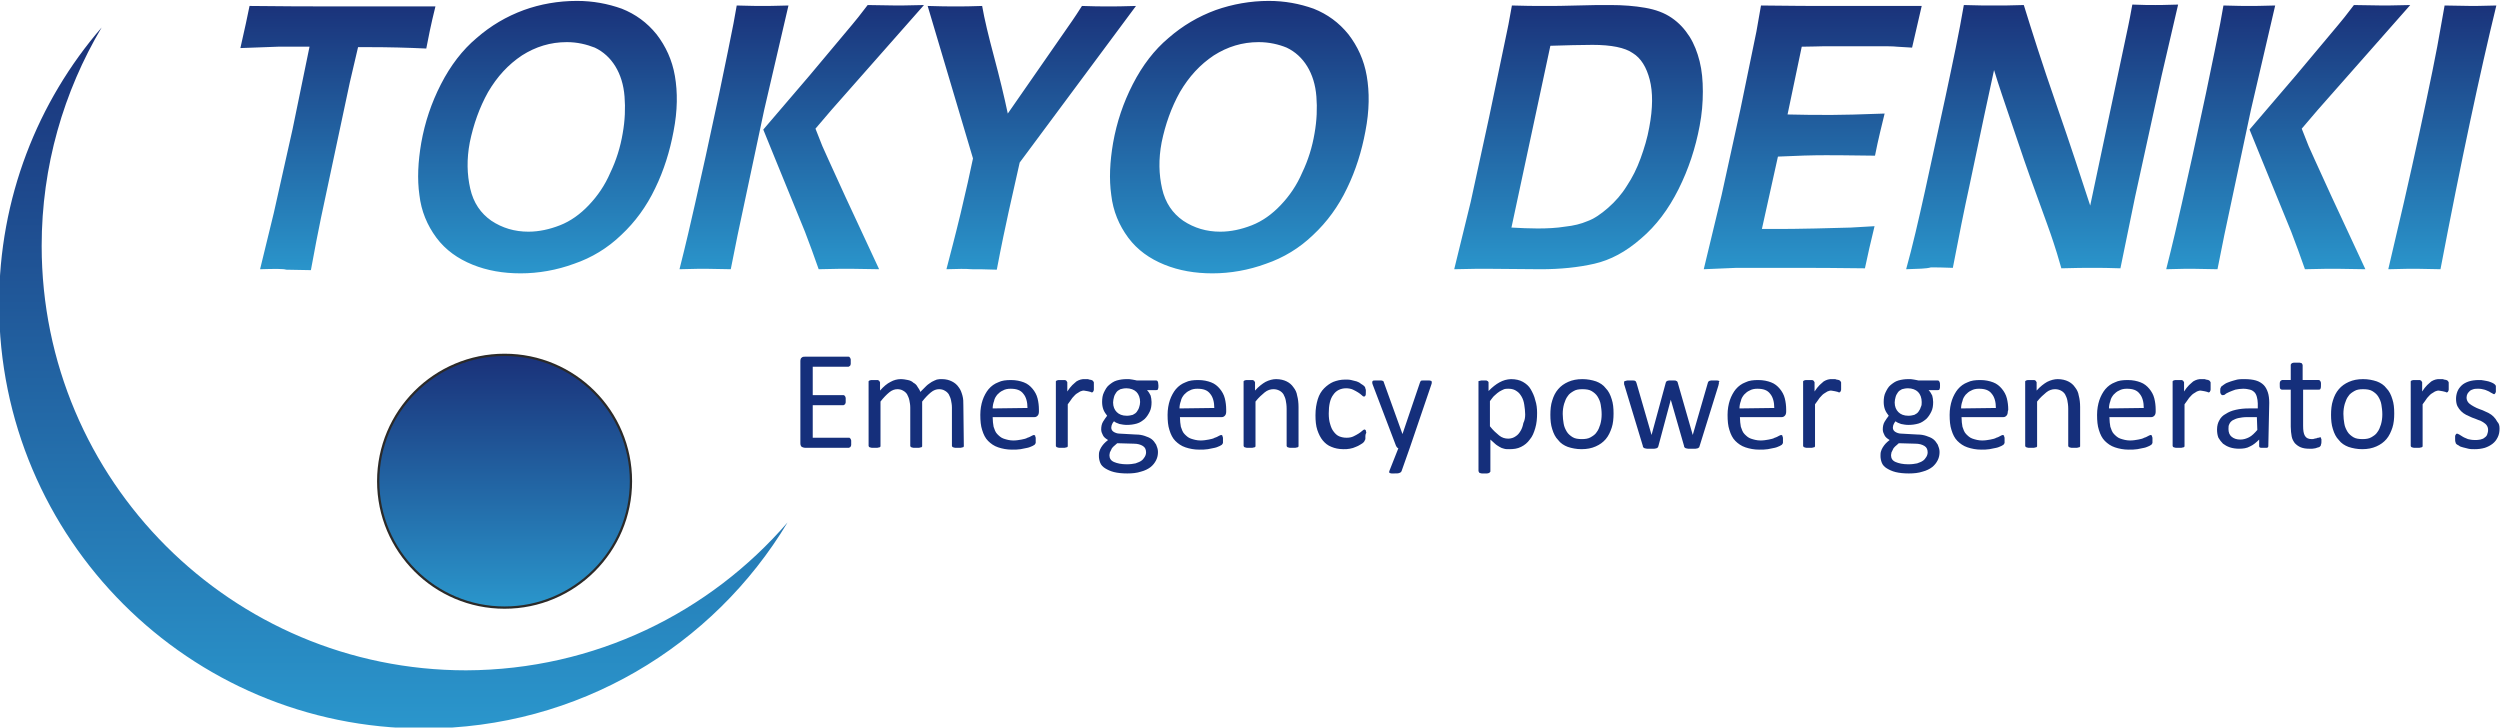
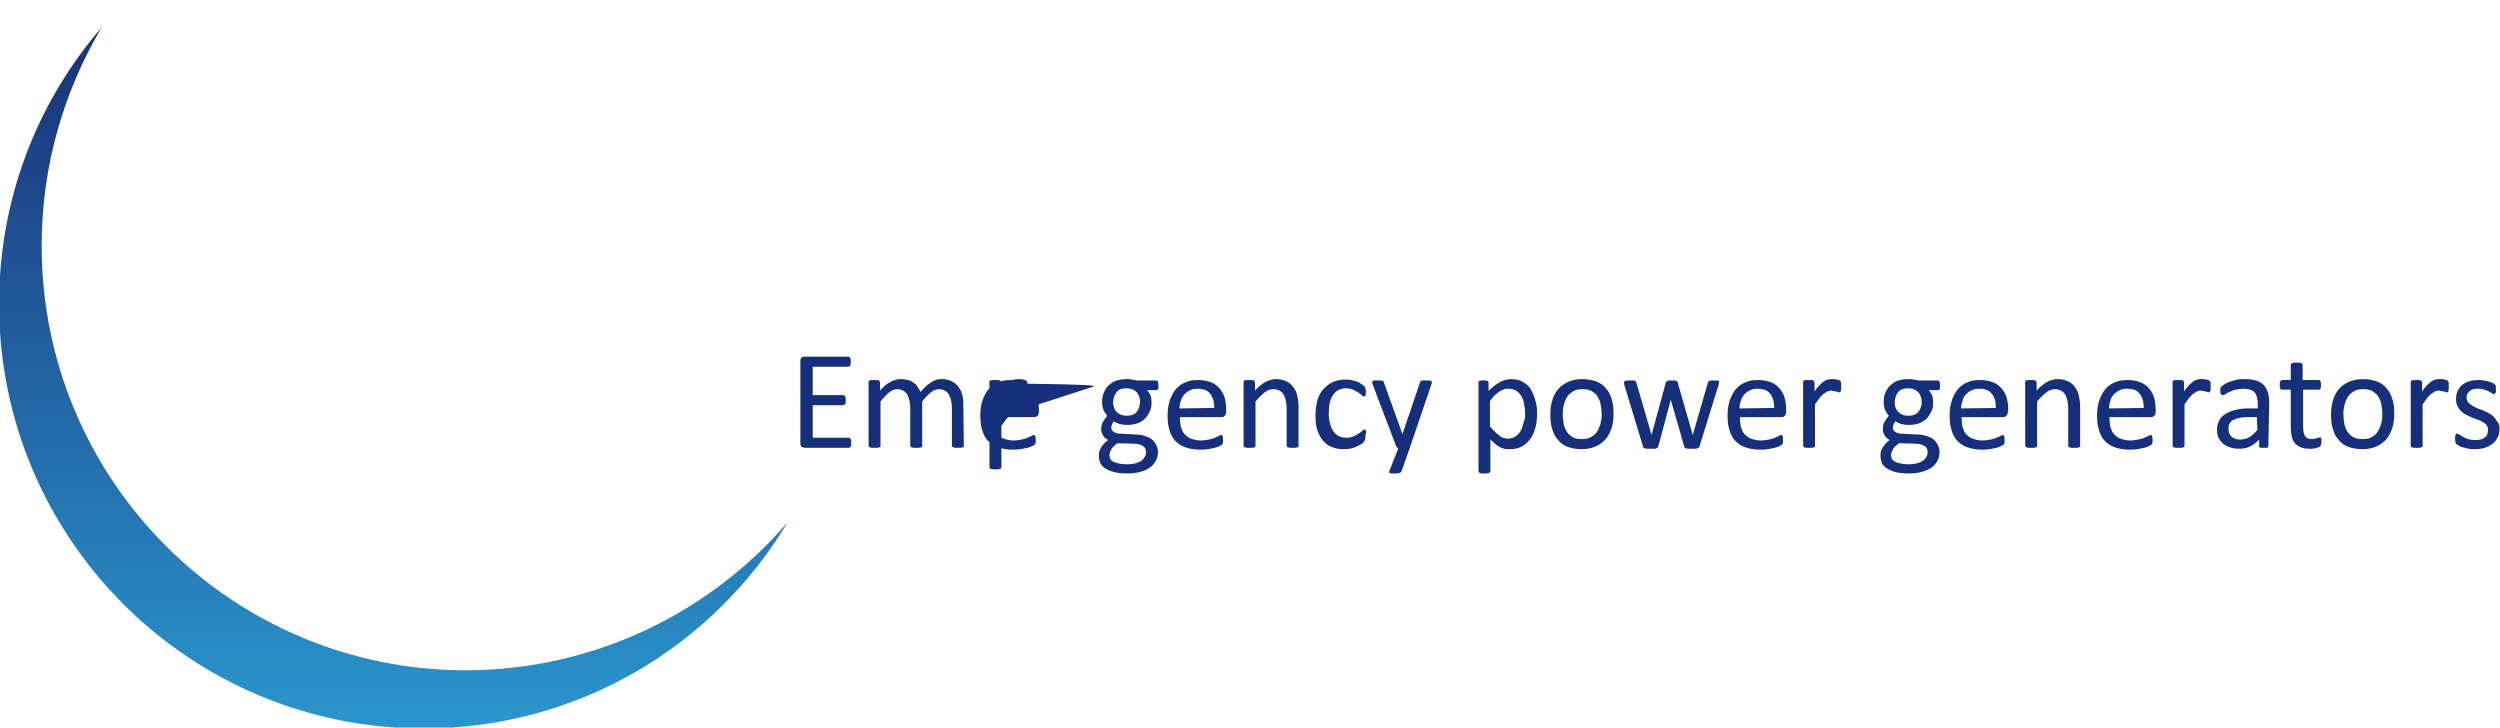
<svg xmlns="http://www.w3.org/2000/svg" version="1.1" id="Layer_1" x="0px" y="0px" viewBox="0 0 546 158.9" style="enable-background:new 0 0 546 158.9;" xml:space="preserve">
  <style type="text/css">
	.st0{fill:url(#SVGID_1_);}
	.st1{fill-rule:evenodd;clip-rule:evenodd;fill:url(#SVGID_2_);}
	.st2{fill-rule:evenodd;clip-rule:evenodd;fill:url(#SVGID_3_);stroke:#2B2A29;stroke-width:0.5;stroke-miterlimit:10;}
	.st3{fill:#152F7B;}
</style>
  <g id="Layer_x0020_1">
    <g id="_1641557282864">
      <linearGradient id="SVGID_1_" gradientUnits="userSpaceOnUse" x1="298.814" y1="59.804" x2="298.814" y2="0.23">
        <stop offset="0" style="stop-color:#2A96CC" />
        <stop offset="1" style="stop-color:#1A3179" />
      </linearGradient>
-       <path class="st0" d="M56.8,58.8l3-12.3l4.1-18.3l3.7-18h-2.4l-2.3,0l-2.2,0l-8.2,0.3c0.9-4,1.6-7.1,2-9.2    c6.7,0.1,13.8,0.1,21.2,0.1l12.6,0l6.8,0c-1,4-1.6,7.1-2,9.2c-4.2-0.2-8.3-0.3-12.2-0.3h-2.7l-1.8,7.7l-6.3,29.6l-1,5    c-0.4,2.1-0.8,4.2-1.2,6.4l-5.4-0.1C62,58.7,60.1,58.7,56.8,58.8L56.8,58.8z M126,0.2c3.5,0,6.7,0.6,9.8,1.7c3,1.2,5.5,3,7.6,5.6    c2,2.6,3.4,5.6,4,9.1c0.6,3.5,0.6,7.5-0.3,12.1c-0.8,4.3-2.1,8.5-4,12.4c-1.9,4-4.4,7.4-7.4,10.2c-3,2.9-6.5,5-10.3,6.3    c-3.8,1.4-7.8,2.1-11.7,2.1c-3.8,0-7.3-0.6-10.5-1.9c-3.2-1.3-5.9-3.2-7.9-5.9c-2-2.7-3.3-5.8-3.7-9.3c-0.5-3.5-0.3-7.3,0.4-11.4    c0.8-4.5,2.2-8.7,4.3-12.8c2.1-4.1,4.7-7.5,7.8-10.1c3.1-2.7,6.5-4.7,10.3-6.1C118,0.9,121.9,0.2,126,0.2L126,0.2z M123.8,9.2    c-3.6,0-6.8,1-9.8,2.9c-3,2-5.4,4.6-7.4,8c-1.9,3.4-3.2,7.1-4,11c-0.7,3.7-0.6,7,0.1,10.1c0.7,3.1,2.3,5.4,4.6,7    c2.4,1.6,5.1,2.4,8.1,2.4c2.3,0,4.6-0.5,6.9-1.4c2.3-0.9,4.4-2.4,6.3-4.4c1.9-2,3.5-4.3,4.7-7.1c1.3-2.7,2.2-5.6,2.7-8.6    c0.5-2.8,0.6-5.5,0.4-8c-0.2-2.6-0.9-4.8-2-6.6c-1.1-1.8-2.6-3.2-4.5-4.1C128.1,9.7,126.1,9.2,123.8,9.2L123.8,9.2z M148.4,58.8    c1.4-5.5,2.5-10.3,3.4-14.3c1.3-5.7,3.1-13.8,5.3-24.2c1.5-7.1,2.5-12.2,3.1-15.2l0.7-3.9c2.9,0.1,4.8,0.1,5.8,0.1    c0.6,0,2.4,0,5.5-0.1L166.9,24l-5.8,27.3l-1.5,7.5l-5.5-0.1C153.6,58.7,151.6,58.7,148.4,58.8L148.4,58.8z M166.7,28.3l10.1-11.8    l9.3-11.1c0.7-0.8,1.8-2.2,3.4-4.3l6.3,0.1c0.3,0,2.3,0,6-0.1l-20.2,22.9l-3.5,4.1l1.5,3.8c0.2,0.5,1.9,4.2,5,11l7.4,15.9    l-6.3-0.1c-1.1,0-3.4,0-6.9,0.1l-1.5-4.2c-0.3-0.8-0.8-2.1-1.5-4l-6.7-16.4L166.7,28.3L166.7,28.3z M206.7,58.8    c0.8-3.1,1.9-7.2,3.1-12.2c1.2-5,2.1-9.1,2.7-12l-9.9-33.3c2.7,0.1,4.7,0.1,6.2,0.1c1.4,0,3.3,0,5.7-0.1c0.5,2.9,1.4,6.6,2.6,11.1    c1.2,4.5,2.2,8.6,3,12.4l14.1-20.3c0.5-0.7,1.2-1.8,2.1-3.2c2.3,0.1,4.3,0.1,6.1,0.1c0.9,0,2.8,0,5.7-0.1l-25.4,34.2l-2.4,10.7    c-0.7,3.2-1.6,7.4-2.6,12.7c-2.5-0.1-4.3-0.1-5.5-0.1C211,58.7,209.2,58.7,206.7,58.8L206.7,58.8z M277.1,0.2    c3.5,0,6.7,0.6,9.8,1.7c3,1.2,5.5,3,7.6,5.6c2,2.6,3.4,5.6,4,9.1c0.6,3.5,0.6,7.5-0.3,12.1c-0.8,4.3-2.1,8.5-4,12.4    c-1.9,4-4.4,7.4-7.4,10.2c-3,2.9-6.5,5-10.3,6.3c-3.8,1.4-7.8,2.1-11.7,2.1c-3.8,0-7.3-0.6-10.5-1.9c-3.2-1.3-5.9-3.2-7.9-5.9    c-2-2.7-3.3-5.8-3.7-9.3c-0.5-3.5-0.3-7.3,0.4-11.4c0.8-4.5,2.2-8.7,4.3-12.8c2.1-4.1,4.7-7.5,7.8-10.1c3.1-2.7,6.5-4.7,10.3-6.1    C269.2,0.9,273.1,0.2,277.1,0.2L277.1,0.2z M274.9,9.2c-3.6,0-6.8,1-9.8,2.9c-3,2-5.4,4.6-7.4,8c-1.9,3.4-3.2,7.1-4,11    c-0.7,3.7-0.6,7,0.1,10.1c0.7,3.1,2.3,5.4,4.6,7c2.4,1.6,5.1,2.4,8.1,2.4c2.3,0,4.6-0.5,6.9-1.4c2.3-0.9,4.4-2.4,6.3-4.4    c1.9-2,3.5-4.3,4.7-7.1c1.3-2.7,2.2-5.6,2.7-8.6c0.5-2.8,0.6-5.5,0.4-8c-0.2-2.6-0.9-4.8-2-6.6c-1.1-1.8-2.6-3.2-4.5-4.1    C279.3,9.7,277.2,9.2,274.9,9.2L274.9,9.2z M317.6,58.8l3.6-14.7l4-18.4L329,7.5c0.2-0.8,0.6-2.9,1.2-6.3c2.6,0.1,5.1,0.1,7.4,0.1    c1.7,0,4,0,6.8-0.1c2.8-0.1,5.3-0.1,7.3-0.1c2.8,0,5.3,0.2,7.6,0.6c2.3,0.4,4.2,1.1,5.8,2.2c1.6,1.1,2.8,2.4,3.9,4.1    c1,1.6,1.7,3.4,2.2,5.4c0.5,2,0.7,4.2,0.7,6.6c0,2.4-0.2,4.9-0.7,7.5c-0.9,4.8-2.4,9.4-4.6,13.8c-2.2,4.4-4.9,8-8.2,10.8    c-3.3,2.9-6.7,4.7-10.2,5.5c-3.5,0.8-7.4,1.2-11.7,1.2l-12-0.1C323.6,58.7,321.4,58.7,317.6,58.8L317.6,58.8z M330.1,49.7    c1.9,0.1,3.8,0.2,5.7,0.2c2.1,0,4.2-0.1,6-0.4c1.9-0.2,3.5-0.6,4.9-1.2c1.4-0.5,2.9-1.5,4.5-2.9c1.6-1.4,3-3,4.1-4.8    c1.2-1.8,2.2-3.8,3-6c0.8-2.2,1.5-4.5,1.9-6.8c0.8-4.2,0.8-7.7,0.1-10.4c-0.7-2.7-1.9-4.7-3.7-5.8c-1.7-1.2-4.7-1.8-8.8-1.8    c-2.7,0-5.7,0.1-9.2,0.2C338.6,10,330.1,49.7,330.1,49.7z M372.1,58.8l3.9-16.2l4.1-18.7l3.5-17l1-5.7c5.8,0.1,11.8,0.1,18.1,0.1    l6.8,0l10.2,0l-2.1,9.1l-3.3-0.2c-0.9-0.1-2.2-0.1-3.8-0.1c-1.6,0-3.3,0-5,0c-3.7,0-6,0-7.1,0c-1.1,0-2.7,0.1-4.9,0.1L390.4,25    c3.2,0.1,6.4,0.1,9.7,0.1c2.3,0,6.1-0.1,11.5-0.3c-0.6,2.5-1.4,5.6-2.1,9.2c-6.3-0.1-9.8-0.1-10.8-0.1c-2.8,0-6.2,0.1-10.4,0.3    L384.8,50l3.9,0c1.1,0,3.7,0,7.8-0.1l7.7-0.2l5.2-0.3c-0.8,3.3-1.5,6.3-2.1,9.2c-6.1-0.1-11.6-0.1-16.5-0.1l-11.6,0L372.1,58.8    L372.1,58.8z M416.3,58.8c1.4-5,2.7-10.7,4.1-17l4.5-20.7c1.6-7.5,3-14.1,4-20c2.7,0.1,5,0.1,6.9,0.1c1.4,0,3.5,0,6.2-0.1    c1.7,5.5,4,12.8,7.1,21.7c3.1,8.9,5.5,16.3,7.4,22.1l8.3-39.2c0.2-0.9,0.5-2.5,0.9-4.7c2.2,0.1,3.9,0.1,5,0.1c0.5,0,2.1,0,5-0.1    l-3.6,15.5l-5.8,26.5l-3.2,15.6c-2.4-0.1-4.5-0.1-6.2-0.1c-1.4,0-3.6,0-6.7,0.1c-0.7-2.5-1.3-4.4-1.7-5.6c-0.6-1.9-2-5.7-4.1-11.5    c-1.4-3.8-3.1-8.7-5.1-14.7c-1.5-4.4-2.8-8.2-3.8-11.5c-1,4.5-2.8,13-5.4,25.4c-1.1,5-2.3,11-3.6,17.8c-2.2-0.1-3.8-0.1-4.8-0.1    C420.7,58.7,419,58.7,416.3,58.8L416.3,58.8z M473.1,58.8c1.4-5.5,2.5-10.3,3.4-14.3c1.3-5.7,3.1-13.8,5.3-24.2    c1.5-7.1,2.5-12.2,3.1-15.2l0.7-3.9c2.9,0.1,4.8,0.1,5.8,0.1c0.6,0,2.4,0,5.5-0.1L491.6,24l-5.8,27.3l-1.5,7.5l-5.5-0.1    C478.2,58.7,476.3,58.7,473.1,58.8L473.1,58.8z M491.3,28.3l10.1-11.8l9.3-11.1c0.7-0.8,1.8-2.2,3.4-4.3l6.3,0.1    c0.3,0,2.3,0,6-0.1l-20.2,22.9l-3.5,4.1l1.5,3.8c0.2,0.5,1.9,4.2,5,11l7.4,15.9l-6.3-0.1c-1.1,0-3.4,0-6.9,0.1l-1.5-4.2    c-0.3-0.8-0.8-2.1-1.5-4l-6.7-16.4L491.3,28.3L491.3,28.3z M521.6,58.8c2.3-9.7,4.6-19.6,6.8-29.8c2.2-10.2,3.8-17.9,4.7-23.3    l0.8-4.5l5.9,0.1c0.3,0,2.1,0,5.4-0.1c-3.6,14.8-7.7,34-12.2,57.6l-5.2-0.1C526.9,58.7,524.9,58.7,521.6,58.8L521.6,58.8z" />
      <linearGradient id="SVGID_2_" gradientUnits="userSpaceOnUse" x1="85.937" y1="159.128" x2="85.937" y2="6.057">
        <stop offset="0" style="stop-color:#2A96CC" />
        <stop offset="1" style="stop-color:#1A3179" />
      </linearGradient>
      <path class="st1" d="M172,114.1c-16.2,27-45.7,45-79.5,45c-51.2,0-92.7-41.5-92.7-92.7c0-23.1,8.4-44.2,22.4-60.4    C13.9,20,9.1,36.3,9.1,53.7c0,51.2,41.5,92.7,92.7,92.7C129.9,146.3,155,133.8,172,114.1L172,114.1z" />
      <linearGradient id="SVGID_3_" gradientUnits="userSpaceOnUse" x1="110.174" y1="132.72" x2="110.174" y2="77.504">
        <stop offset="0" style="stop-color:#2A96CC" />
        <stop offset="1" style="stop-color:#1A3179" />
      </linearGradient>
-       <circle class="st2" cx="110.2" cy="105.1" r="27.6" />
      <g>
-         <path class="st3" d="M185.9,96.7c0,0.2,0,0.4,0,0.5c0,0.1-0.1,0.3-0.1,0.3c-0.1,0.1-0.1,0.2-0.2,0.2c-0.1,0-0.1,0.1-0.2,0.1h-9.6     c-0.2,0-0.5-0.1-0.7-0.2c-0.2-0.2-0.3-0.4-0.3-0.8V78.9c0-0.4,0.1-0.7,0.3-0.8c0.2-0.2,0.4-0.2,0.7-0.2h9.5c0.1,0,0.2,0,0.2,0.1     c0.1,0,0.1,0.1,0.2,0.2c0,0.1,0.1,0.2,0.1,0.3c0,0.1,0,0.3,0,0.5c0,0.2,0,0.3,0,0.5c0,0.1-0.1,0.3-0.1,0.3c0,0.1-0.1,0.1-0.2,0.2     c-0.1,0-0.1,0.1-0.2,0.1h-7.8v6.2h6.7c0.1,0,0.2,0,0.2,0.1c0.1,0,0.1,0.1,0.2,0.2c0,0.1,0.1,0.2,0.1,0.3c0,0.1,0,0.3,0,0.5     c0,0.2,0,0.3,0,0.5c0,0.1-0.1,0.2-0.1,0.3c0,0.1-0.1,0.1-0.2,0.2c-0.1,0-0.1,0.1-0.2,0.1h-6.7v7.1h7.9c0.1,0,0.2,0,0.2,0.1     c0.1,0,0.1,0.1,0.2,0.2c0,0.1,0.1,0.2,0.1,0.3C185.9,96.3,185.9,96.5,185.9,96.7L185.9,96.7z M210.5,97.4c0,0.1,0,0.2-0.1,0.2     c0,0.1-0.1,0.1-0.2,0.1c-0.1,0-0.2,0.1-0.4,0.1c-0.2,0-0.4,0-0.6,0c-0.3,0-0.5,0-0.6,0c-0.2,0-0.3-0.1-0.4-0.1     c-0.1,0-0.2-0.1-0.2-0.1c0-0.1-0.1-0.1-0.1-0.2V89c0-0.6-0.1-1.1-0.2-1.6c-0.1-0.5-0.3-0.9-0.5-1.3c-0.2-0.3-0.5-0.6-0.9-0.8     c-0.3-0.2-0.8-0.3-1.2-0.3c-0.6,0-1.2,0.2-1.8,0.7c-0.6,0.5-1.2,1.1-1.9,2v9.7c0,0.1,0,0.2-0.1,0.2c0,0.1-0.1,0.1-0.2,0.1     c-0.1,0-0.2,0.1-0.4,0.1c-0.2,0-0.4,0-0.6,0c-0.2,0-0.4,0-0.6,0c-0.2,0-0.3-0.1-0.4-0.1c-0.1,0-0.2-0.1-0.2-0.1     c0-0.1-0.1-0.1-0.1-0.2V89c0-0.6-0.1-1.1-0.2-1.6c-0.1-0.5-0.3-0.9-0.5-1.3c-0.2-0.3-0.5-0.6-0.9-0.8c-0.3-0.2-0.8-0.3-1.2-0.3     c-0.6,0-1.2,0.2-1.8,0.7c-0.6,0.5-1.2,1.1-1.9,2v9.7c0,0.1,0,0.2-0.1,0.2c0,0.1-0.1,0.1-0.2,0.1c-0.1,0-0.2,0.1-0.4,0.1     c-0.2,0-0.4,0-0.6,0c-0.3,0-0.5,0-0.6,0c-0.2,0-0.3-0.1-0.4-0.1c-0.1,0-0.2-0.1-0.2-0.1c0-0.1-0.1-0.1-0.1-0.2V83.5     c0-0.1,0-0.2,0-0.2c0-0.1,0.1-0.1,0.2-0.2c0.1,0,0.2-0.1,0.4-0.1c0.1,0,0.3,0,0.6,0c0.2,0,0.4,0,0.6,0c0.2,0,0.3,0,0.4,0.1     c0.1,0,0.1,0.1,0.2,0.2c0,0.1,0.1,0.1,0.1,0.2v1.8c0.8-0.9,1.5-1.5,2.3-1.9c0.7-0.4,1.5-0.6,2.2-0.6c0.6,0,1.1,0.1,1.6,0.2     c0.5,0.1,0.9,0.3,1.2,0.6c0.4,0.2,0.7,0.5,0.9,0.9c0.2,0.3,0.5,0.7,0.6,1.1c0.5-0.5,0.9-0.9,1.3-1.3c0.4-0.4,0.8-0.6,1.2-0.9     c0.4-0.2,0.8-0.4,1.1-0.5c0.4-0.1,0.7-0.1,1.1-0.1c0.9,0,1.6,0.2,2.2,0.5c0.6,0.3,1.1,0.7,1.5,1.3c0.4,0.5,0.6,1.1,0.8,1.8     c0.2,0.7,0.2,1.4,0.2,2.2L210.5,97.4L210.5,97.4z M226.9,89.9c0,0.4-0.1,0.7-0.3,0.9c-0.2,0.2-0.4,0.3-0.7,0.3h-9.1     c0,0.8,0.1,1.5,0.2,2.1c0.2,0.6,0.4,1.2,0.8,1.6c0.4,0.4,0.8,0.8,1.4,1c0.6,0.2,1.3,0.4,2.1,0.4c0.7,0,1.2-0.1,1.8-0.2     c0.5-0.1,1-0.2,1.3-0.4c0.4-0.1,0.7-0.3,0.9-0.4c0.2-0.1,0.4-0.2,0.5-0.2c0.1,0,0.1,0,0.2,0.1c0.1,0,0.1,0.1,0.1,0.2     c0,0.1,0.1,0.2,0.1,0.3c0,0.1,0,0.3,0,0.5c0,0.1,0,0.2,0,0.3c0,0.1,0,0.2,0,0.3c0,0.1,0,0.1-0.1,0.2c0,0.1-0.1,0.1-0.1,0.2     c-0.1,0.1-0.2,0.1-0.5,0.3c-0.3,0.1-0.6,0.3-1.1,0.4c-0.4,0.1-1,0.2-1.5,0.3c-0.6,0.1-1.2,0.1-1.9,0.1c-1.1,0-2.1-0.2-3-0.5     c-0.9-0.3-1.6-0.8-2.2-1.4c-0.6-0.6-1-1.4-1.3-2.4c-0.3-0.9-0.4-2-0.4-3.3c0-1.2,0.2-2.3,0.5-3.2c0.3-0.9,0.8-1.8,1.3-2.4     c0.6-0.7,1.3-1.2,2.1-1.5c0.8-0.4,1.7-0.5,2.8-0.5c1.1,0,2,0.2,2.8,0.5c0.8,0.3,1.4,0.8,1.9,1.4c0.5,0.6,0.9,1.3,1.1,2.1     c0.2,0.8,0.3,1.6,0.3,2.5L226.9,89.9L226.9,89.9z M224.4,89.1c0-1.3-0.3-2.4-0.9-3.1c-0.6-0.8-1.5-1.1-2.8-1.1     c-0.6,0-1.2,0.1-1.7,0.4c-0.5,0.2-0.9,0.6-1.2,0.9c-0.3,0.4-0.6,0.8-0.7,1.4c-0.2,0.5-0.3,1.1-0.3,1.6L224.4,89.1L224.4,89.1z      M238.9,84.4c0,0.2,0,0.4,0,0.6c0,0.2,0,0.3-0.1,0.4c0,0.1-0.1,0.2-0.1,0.2c0,0-0.1,0.1-0.2,0.1c-0.1,0-0.2,0-0.3-0.1     c-0.1,0-0.3-0.1-0.4-0.1c-0.1,0-0.3-0.1-0.5-0.1c-0.2,0-0.4-0.1-0.6-0.1c-0.3,0-0.5,0.1-0.8,0.2c-0.2,0.1-0.5,0.3-0.8,0.5     c-0.3,0.2-0.6,0.6-0.9,0.9c-0.3,0.4-0.6,0.9-1,1.4v9.1c0,0.1,0,0.2-0.1,0.2c0,0.1-0.1,0.1-0.2,0.1c-0.1,0-0.2,0.1-0.4,0.1     c-0.2,0-0.4,0-0.6,0c-0.3,0-0.5,0-0.6,0c-0.2,0-0.3-0.1-0.4-0.1c-0.1,0-0.2-0.1-0.2-0.1c0-0.1-0.1-0.1-0.1-0.2V83.5     c0-0.1,0-0.2,0-0.2c0-0.1,0.1-0.1,0.2-0.2c0.1,0,0.2-0.1,0.4-0.1c0.1,0,0.3,0,0.6,0c0.2,0,0.4,0,0.6,0c0.2,0,0.3,0,0.4,0.1     c0.1,0,0.1,0.1,0.2,0.2c0,0.1,0.1,0.1,0.1,0.2v2c0.4-0.6,0.7-1,1.1-1.4c0.3-0.3,0.7-0.6,0.9-0.8c0.3-0.2,0.6-0.3,0.9-0.4     c0.3-0.1,0.6-0.1,0.9-0.1c0.1,0,0.3,0,0.5,0c0.2,0,0.3,0,0.5,0.1c0.2,0,0.4,0.1,0.5,0.1c0.1,0.1,0.3,0.1,0.3,0.2     c0.1,0.1,0.1,0.1,0.1,0.1c0,0,0,0.1,0.1,0.2c0,0.1,0,0.2,0,0.3C238.9,84,238.9,84.2,238.9,84.4L238.9,84.4z M253,84.2     c0,0.4,0,0.6-0.1,0.8c-0.1,0.2-0.2,0.2-0.4,0.2h-2c0.4,0.4,0.6,0.8,0.8,1.2c0.1,0.4,0.2,0.9,0.2,1.4c0,0.8-0.1,1.5-0.4,2.1     c-0.3,0.6-0.6,1.1-1.1,1.6c-0.5,0.4-1,0.8-1.7,1c-0.7,0.2-1.4,0.3-2.2,0.3c-0.6,0-1.1-0.1-1.6-0.2c-0.5-0.2-0.9-0.3-1.2-0.6     c-0.2,0.2-0.3,0.4-0.4,0.6c-0.1,0.2-0.2,0.5-0.2,0.8c0,0.4,0.2,0.7,0.5,0.9c0.3,0.2,0.8,0.4,1.3,0.4l3.6,0.2     c0.7,0,1.3,0.1,1.9,0.3c0.6,0.2,1.1,0.4,1.5,0.7c0.4,0.3,0.7,0.7,1,1.2c0.2,0.5,0.4,1,0.4,1.6c0,0.6-0.1,1.2-0.4,1.8     s-0.7,1.1-1.2,1.5c-0.5,0.4-1.3,0.8-2.1,1c-0.9,0.3-1.9,0.4-3,0.4c-1.1,0-2.1-0.1-2.9-0.3c-0.8-0.2-1.4-0.5-1.9-0.8     c-0.5-0.3-0.9-0.7-1.1-1.2c-0.2-0.5-0.3-1-0.3-1.5c0-0.3,0-0.7,0.1-1c0.1-0.3,0.2-0.6,0.4-0.9c0.2-0.3,0.4-0.6,0.6-0.8     c0.3-0.3,0.5-0.5,0.9-0.8c-0.5-0.3-0.9-0.6-1.1-1c-0.2-0.4-0.4-0.8-0.4-1.3c0-0.6,0.1-1.2,0.4-1.7c0.3-0.5,0.6-0.9,0.9-1.3     c-0.3-0.4-0.6-0.8-0.8-1.3c-0.2-0.5-0.3-1.1-0.3-1.7c0-0.8,0.1-1.5,0.4-2.1c0.3-0.6,0.6-1.2,1.1-1.6c0.5-0.4,1-0.8,1.7-1     c0.7-0.2,1.4-0.3,2.2-0.3c0.4,0,0.8,0,1.2,0.1c0.4,0.1,0.7,0.1,1,0.2h4.2c0.2,0,0.3,0.1,0.4,0.3C252.9,83.6,253,83.8,253,84.2     L253,84.2z M249,87.8c0-0.9-0.3-1.7-0.8-2.2c-0.5-0.5-1.3-0.8-2.2-0.8c-0.5,0-0.9,0.1-1.3,0.2c-0.4,0.2-0.7,0.4-0.9,0.7     c-0.2,0.3-0.4,0.6-0.5,1c-0.1,0.4-0.2,0.8-0.2,1.2c0,0.9,0.3,1.6,0.8,2.1c0.5,0.5,1.2,0.8,2.2,0.8c0.5,0,0.9-0.1,1.3-0.2     c0.4-0.2,0.7-0.4,0.9-0.7c0.2-0.3,0.4-0.6,0.5-1C248.9,88.6,249,88.2,249,87.8L249,87.8z M250.3,98.8c0-0.6-0.2-1.1-0.7-1.4     c-0.5-0.3-1.1-0.5-2-0.5l-3.6-0.1c-0.3,0.3-0.6,0.5-0.8,0.7c-0.2,0.2-0.4,0.4-0.5,0.7c-0.1,0.2-0.2,0.4-0.3,0.6     c0,0.2-0.1,0.4-0.1,0.6c0,0.7,0.3,1.2,1,1.5s1.6,0.5,2.8,0.5c0.8,0,1.4-0.1,1.9-0.2c0.5-0.2,0.9-0.3,1.3-0.6     c0.3-0.2,0.5-0.5,0.7-0.8C250.2,99.5,250.3,99.1,250.3,98.8L250.3,98.8z M267.8,89.9c0,0.4-0.1,0.7-0.3,0.9     c-0.2,0.2-0.4,0.3-0.7,0.3h-9.1c0,0.8,0.1,1.5,0.2,2.1c0.2,0.6,0.4,1.2,0.8,1.6c0.4,0.4,0.8,0.8,1.4,1c0.6,0.2,1.3,0.4,2.1,0.4     c0.7,0,1.2-0.1,1.8-0.2c0.5-0.1,1-0.2,1.3-0.4c0.4-0.1,0.7-0.3,0.9-0.4c0.2-0.1,0.4-0.2,0.5-0.2c0.1,0,0.1,0,0.2,0.1     c0.1,0,0.1,0.1,0.1,0.2c0,0.1,0.1,0.2,0.1,0.3c0,0.1,0,0.3,0,0.5c0,0.1,0,0.2,0,0.3c0,0.1,0,0.2,0,0.3c0,0.1,0,0.1-0.1,0.2     c0,0.1-0.1,0.1-0.1,0.2c-0.1,0.1-0.2,0.1-0.5,0.3c-0.3,0.1-0.6,0.3-1.1,0.4c-0.4,0.1-1,0.2-1.5,0.3c-0.6,0.1-1.2,0.1-1.9,0.1     c-1.1,0-2.1-0.2-3-0.5c-0.9-0.3-1.6-0.8-2.2-1.4c-0.6-0.6-1-1.4-1.3-2.4c-0.3-0.9-0.4-2-0.4-3.3c0-1.2,0.2-2.3,0.5-3.2     c0.3-0.9,0.8-1.8,1.3-2.4c0.6-0.7,1.3-1.2,2.1-1.5c0.8-0.4,1.7-0.5,2.8-0.5c1.1,0,2,0.2,2.8,0.5c0.8,0.3,1.4,0.8,1.9,1.4     c0.5,0.6,0.9,1.3,1.1,2.1c0.2,0.8,0.3,1.6,0.3,2.5L267.8,89.9L267.8,89.9z M265.2,89.1c0-1.3-0.3-2.4-0.9-3.1     c-0.6-0.8-1.5-1.1-2.8-1.1c-0.6,0-1.2,0.1-1.7,0.4c-0.5,0.2-0.9,0.6-1.2,0.9c-0.3,0.4-0.6,0.8-0.7,1.4c-0.2,0.5-0.3,1.1-0.3,1.6     L265.2,89.1L265.2,89.1z M283.6,97.4c0,0.1,0,0.2-0.1,0.2c0,0.1-0.1,0.1-0.2,0.1c-0.1,0-0.2,0.1-0.4,0.1c-0.2,0-0.4,0-0.6,0     c-0.3,0-0.5,0-0.6,0c-0.2,0-0.3-0.1-0.4-0.1c-0.1,0-0.2-0.1-0.2-0.1c0-0.1-0.1-0.1-0.1-0.2v-8.1c0-0.8-0.1-1.4-0.2-1.9     c-0.1-0.5-0.3-0.9-0.5-1.3c-0.2-0.3-0.5-0.6-0.9-0.8c-0.4-0.2-0.8-0.3-1.3-0.3c-0.6,0-1.3,0.2-1.9,0.7c-0.6,0.5-1.3,1.1-2,2v9.7     c0,0.1,0,0.2-0.1,0.2c0,0.1-0.1,0.1-0.2,0.1c-0.1,0-0.2,0.1-0.4,0.1c-0.2,0-0.4,0-0.6,0c-0.3,0-0.5,0-0.6,0     c-0.2,0-0.3-0.1-0.4-0.1c-0.1,0-0.2-0.1-0.2-0.1c0-0.1-0.1-0.1-0.1-0.2V83.5c0-0.1,0-0.2,0-0.2c0-0.1,0.1-0.1,0.2-0.2     c0.1,0,0.2-0.1,0.4-0.1c0.1,0,0.3,0,0.6,0c0.2,0,0.4,0,0.6,0c0.2,0,0.3,0,0.4,0.1c0.1,0,0.1,0.1,0.2,0.2c0,0.1,0.1,0.1,0.1,0.2     v1.8c0.8-0.9,1.6-1.5,2.3-1.9c0.8-0.4,1.6-0.6,2.3-0.6c0.9,0,1.7,0.2,2.3,0.5c0.6,0.3,1.1,0.7,1.5,1.3c0.4,0.5,0.7,1.1,0.8,1.8     c0.2,0.7,0.3,1.6,0.3,2.5L283.6,97.4L283.6,97.4z M298.2,95.3c0,0.2,0,0.3,0,0.5c0,0.1,0,0.2-0.1,0.3c0,0.1-0.1,0.2-0.1,0.2     c0,0.1-0.1,0.2-0.2,0.3c-0.1,0.1-0.3,0.3-0.7,0.5c-0.3,0.2-0.7,0.4-1,0.5c-0.4,0.2-0.8,0.3-1.3,0.4c-0.5,0.1-0.9,0.1-1.4,0.1     c-1,0-1.9-0.2-2.6-0.5c-0.8-0.3-1.4-0.8-1.9-1.4c-0.5-0.6-0.9-1.4-1.2-2.3c-0.3-0.9-0.4-2-0.4-3.2c0-1.4,0.2-2.5,0.5-3.5     c0.3-1,0.8-1.8,1.4-2.4c0.6-0.6,1.3-1.1,2-1.4c0.8-0.3,1.6-0.5,2.6-0.5c0.4,0,0.9,0,1.3,0.1c0.4,0.1,0.8,0.2,1.2,0.3     c0.3,0.1,0.7,0.3,0.9,0.5c0.3,0.2,0.5,0.3,0.6,0.4c0.1,0.1,0.2,0.2,0.3,0.3c0,0.1,0.1,0.2,0.1,0.3c0,0.1,0,0.2,0.1,0.3     c0,0.1,0,0.3,0,0.5c0,0.4,0,0.7-0.1,0.8c-0.1,0.2-0.2,0.2-0.3,0.2c-0.2,0-0.3-0.1-0.5-0.3c-0.2-0.2-0.5-0.4-0.8-0.6     c-0.3-0.2-0.7-0.4-1.1-0.6c-0.4-0.2-1-0.3-1.5-0.3c-1.2,0-2.2,0.5-2.8,1.4c-0.7,0.9-1,2.3-1,4.1c0,0.9,0.1,1.7,0.3,2.3     c0.2,0.7,0.4,1.2,0.8,1.7c0.3,0.4,0.7,0.8,1.2,1c0.5,0.2,1,0.3,1.6,0.3c0.6,0,1.1-0.1,1.5-0.3c0.4-0.2,0.8-0.4,1.1-0.6     c0.3-0.2,0.6-0.4,0.8-0.6c0.2-0.2,0.4-0.3,0.5-0.3c0.1,0,0.1,0,0.2,0.1c0.1,0,0.1,0.1,0.1,0.2c0,0.1,0.1,0.2,0.1,0.4     C298.2,94.9,298.2,95.1,298.2,95.3L298.2,95.3z M307.9,97.8l-1.8,5.1c-0.1,0.2-0.2,0.3-0.5,0.4c-0.2,0.1-0.6,0.1-1.1,0.1     c-0.3,0-0.5,0-0.6,0c-0.2,0-0.3-0.1-0.4-0.1c-0.1-0.1-0.1-0.1-0.1-0.2c0-0.1,0-0.2,0.1-0.4l1.9-4.8c-0.1,0-0.2-0.1-0.3-0.2     c-0.1-0.1-0.1-0.2-0.2-0.3L299.8,84c-0.1-0.2-0.1-0.4-0.1-0.5c0-0.1,0-0.2,0.1-0.3c0.1-0.1,0.2-0.1,0.4-0.1c0.2,0,0.4,0,0.7,0     c0.3,0,0.5,0,0.7,0c0.2,0,0.3,0,0.4,0.1c0.1,0,0.2,0.1,0.2,0.2c0,0.1,0.1,0.2,0.1,0.3l4,11.1h0l3.8-11.2c0.1-0.2,0.1-0.3,0.2-0.4     c0.1-0.1,0.2-0.1,0.4-0.1c0.2,0,0.4,0,0.8,0c0.3,0,0.5,0,0.7,0c0.2,0,0.3,0.1,0.4,0.1c0.1,0.1,0.1,0.2,0.1,0.3     c0,0.1,0,0.3-0.1,0.5L307.9,97.8L307.9,97.8z M335.7,90.2c0,1.2-0.1,2.3-0.4,3.3c-0.3,1-0.6,1.8-1.2,2.5     c-0.5,0.7-1.1,1.2-1.9,1.6s-1.6,0.5-2.6,0.5c-0.4,0-0.8,0-1.1-0.1c-0.4-0.1-0.7-0.2-1-0.4c-0.3-0.2-0.7-0.4-1-0.7     c-0.3-0.3-0.7-0.6-1-0.9v6.9c0,0.1,0,0.2-0.1,0.2c0,0.1-0.1,0.1-0.2,0.2c-0.1,0-0.2,0.1-0.4,0.1c-0.2,0-0.4,0-0.6,0     c-0.3,0-0.5,0-0.6,0c-0.2,0-0.3-0.1-0.4-0.1c-0.1,0-0.2-0.1-0.2-0.2c0-0.1-0.1-0.1-0.1-0.2V83.5c0-0.1,0-0.2,0-0.2     c0-0.1,0.1-0.1,0.2-0.1c0.1,0,0.2-0.1,0.4-0.1c0.1,0,0.3,0,0.5,0c0.2,0,0.4,0,0.5,0c0.1,0,0.3,0,0.3,0.1c0.1,0,0.2,0.1,0.2,0.1     c0,0.1,0.1,0.1,0.1,0.2v1.9c0.4-0.4,0.8-0.8,1.2-1.1c0.4-0.3,0.8-0.6,1.2-0.8c0.4-0.2,0.8-0.4,1.2-0.5c0.4-0.1,0.9-0.2,1.3-0.2     c1,0,1.9,0.2,2.6,0.6c0.7,0.4,1.3,0.9,1.7,1.6s0.8,1.5,1,2.4C335.6,88.3,335.7,89.2,335.7,90.2L335.7,90.2z M333.1,90.5     c0-0.7-0.1-1.4-0.2-2.1c-0.1-0.7-0.3-1.3-0.6-1.8c-0.3-0.5-0.6-0.9-1.1-1.2c-0.4-0.3-1-0.5-1.7-0.5c-0.3,0-0.7,0-1,0.1     c-0.3,0.1-0.6,0.3-1,0.5c-0.3,0.2-0.7,0.5-1,0.8c-0.4,0.3-0.7,0.8-1.1,1.3v5.5c0.7,0.9,1.4,1.5,2,2c0.6,0.5,1.3,0.7,2,0.7     c0.6,0,1.2-0.2,1.6-0.5c0.5-0.3,0.8-0.7,1.1-1.2c0.3-0.5,0.5-1.1,0.6-1.7C333,91.8,333.1,91.2,333.1,90.5L333.1,90.5z      M352.4,90.3c0,1.1-0.1,2.2-0.4,3.1c-0.3,0.9-0.7,1.8-1.3,2.5c-0.6,0.7-1.3,1.2-2.2,1.6c-0.9,0.4-1.9,0.6-3.1,0.6     c-1.1,0-2.1-0.2-3-0.5c-0.8-0.3-1.6-0.8-2.1-1.5c-0.6-0.6-1-1.4-1.3-2.4c-0.3-0.9-0.4-2-0.4-3.1c0-1.1,0.1-2.2,0.4-3.1     c0.3-1,0.7-1.8,1.3-2.5c0.6-0.7,1.3-1.2,2.2-1.6c0.9-0.4,1.9-0.6,3.1-0.6c1.1,0,2.1,0.2,3,0.5c0.8,0.3,1.6,0.8,2.1,1.5     c0.6,0.6,1,1.4,1.3,2.4C352.3,88.1,352.4,89.1,352.4,90.3L352.4,90.3z M349.8,90.5c0-0.8-0.1-1.5-0.2-2.1     c-0.1-0.7-0.4-1.3-0.7-1.8c-0.3-0.5-0.8-0.9-1.3-1.2c-0.5-0.3-1.2-0.4-2-0.4c-0.8,0-1.4,0.1-1.9,0.4c-0.5,0.3-1,0.6-1.3,1.1     c-0.4,0.5-0.6,1.1-0.8,1.7c-0.2,0.7-0.3,1.4-0.3,2.2c0,0.8,0.1,1.5,0.2,2.1c0.1,0.7,0.4,1.3,0.7,1.8c0.3,0.5,0.8,0.9,1.3,1.2     c0.5,0.3,1.2,0.4,2,0.4c0.7,0,1.4-0.1,1.9-0.4c0.5-0.3,1-0.6,1.3-1.1c0.4-0.5,0.6-1.1,0.8-1.7C349.7,92,349.8,91.3,349.8,90.5     L349.8,90.5z" />
+         <path class="st3" d="M185.9,96.7c0,0.2,0,0.4,0,0.5c0,0.1-0.1,0.3-0.1,0.3c-0.1,0.1-0.1,0.2-0.2,0.2c-0.1,0-0.1,0.1-0.2,0.1h-9.6     c-0.2,0-0.5-0.1-0.7-0.2c-0.2-0.2-0.3-0.4-0.3-0.8V78.9c0-0.4,0.1-0.7,0.3-0.8c0.2-0.2,0.4-0.2,0.7-0.2h9.5c0.1,0,0.2,0,0.2,0.1     c0.1,0,0.1,0.1,0.2,0.2c0,0.1,0.1,0.2,0.1,0.3c0,0.1,0,0.3,0,0.5c0,0.2,0,0.3,0,0.5c0,0.1-0.1,0.3-0.1,0.3c0,0.1-0.1,0.1-0.2,0.2     c-0.1,0-0.1,0.1-0.2,0.1h-7.8v6.2h6.7c0.1,0,0.2,0,0.2,0.1c0.1,0,0.1,0.1,0.2,0.2c0,0.1,0.1,0.2,0.1,0.3c0,0.1,0,0.3,0,0.5     c0,0.2,0,0.3,0,0.5c0,0.1-0.1,0.2-0.1,0.3c0,0.1-0.1,0.1-0.2,0.2c-0.1,0-0.1,0.1-0.2,0.1h-6.7v7.1h7.9c0.1,0,0.2,0,0.2,0.1     c0.1,0,0.1,0.1,0.2,0.2c0,0.1,0.1,0.2,0.1,0.3C185.9,96.3,185.9,96.5,185.9,96.7L185.9,96.7z M210.5,97.4c0,0.1,0,0.2-0.1,0.2     c0,0.1-0.1,0.1-0.2,0.1c-0.1,0-0.2,0.1-0.4,0.1c-0.2,0-0.4,0-0.6,0c-0.3,0-0.5,0-0.6,0c-0.2,0-0.3-0.1-0.4-0.1     c-0.1,0-0.2-0.1-0.2-0.1c0-0.1-0.1-0.1-0.1-0.2V89c0-0.6-0.1-1.1-0.2-1.6c-0.1-0.5-0.3-0.9-0.5-1.3c-0.2-0.3-0.5-0.6-0.9-0.8     c-0.3-0.2-0.8-0.3-1.2-0.3c-0.6,0-1.2,0.2-1.8,0.7c-0.6,0.5-1.2,1.1-1.9,2v9.7c0,0.1,0,0.2-0.1,0.2c0,0.1-0.1,0.1-0.2,0.1     c-0.1,0-0.2,0.1-0.4,0.1c-0.2,0-0.4,0-0.6,0c-0.2,0-0.4,0-0.6,0c-0.2,0-0.3-0.1-0.4-0.1c-0.1,0-0.2-0.1-0.2-0.1     c0-0.1-0.1-0.1-0.1-0.2V89c0-0.6-0.1-1.1-0.2-1.6c-0.1-0.5-0.3-0.9-0.5-1.3c-0.2-0.3-0.5-0.6-0.9-0.8c-0.3-0.2-0.8-0.3-1.2-0.3     c-0.6,0-1.2,0.2-1.8,0.7c-0.6,0.5-1.2,1.1-1.9,2v9.7c0,0.1,0,0.2-0.1,0.2c0,0.1-0.1,0.1-0.2,0.1c-0.1,0-0.2,0.1-0.4,0.1     c-0.2,0-0.4,0-0.6,0c-0.3,0-0.5,0-0.6,0c-0.2,0-0.3-0.1-0.4-0.1c-0.1,0-0.2-0.1-0.2-0.1c0-0.1-0.1-0.1-0.1-0.2V83.5     c0-0.1,0-0.2,0-0.2c0-0.1,0.1-0.1,0.2-0.2c0.1,0,0.2-0.1,0.4-0.1c0.1,0,0.3,0,0.6,0c0.2,0,0.4,0,0.6,0c0.2,0,0.3,0,0.4,0.1     c0.1,0,0.1,0.1,0.2,0.2c0,0.1,0.1,0.1,0.1,0.2v1.8c0.8-0.9,1.5-1.5,2.3-1.9c0.7-0.4,1.5-0.6,2.2-0.6c0.6,0,1.1,0.1,1.6,0.2     c0.5,0.1,0.9,0.3,1.2,0.6c0.4,0.2,0.7,0.5,0.9,0.9c0.2,0.3,0.5,0.7,0.6,1.1c0.5-0.5,0.9-0.9,1.3-1.3c0.4-0.4,0.8-0.6,1.2-0.9     c0.4-0.2,0.8-0.4,1.1-0.5c0.4-0.1,0.7-0.1,1.1-0.1c0.9,0,1.6,0.2,2.2,0.5c0.6,0.3,1.1,0.7,1.5,1.3c0.4,0.5,0.6,1.1,0.8,1.8     c0.2,0.7,0.2,1.4,0.2,2.2L210.5,97.4L210.5,97.4z M226.9,89.9c0,0.4-0.1,0.7-0.3,0.9c-0.2,0.2-0.4,0.3-0.7,0.3h-9.1     c0,0.8,0.1,1.5,0.2,2.1c0.2,0.6,0.4,1.2,0.8,1.6c0.4,0.4,0.8,0.8,1.4,1c0.6,0.2,1.3,0.4,2.1,0.4c0.7,0,1.2-0.1,1.8-0.2     c0.5-0.1,1-0.2,1.3-0.4c0.4-0.1,0.7-0.3,0.9-0.4c0.2-0.1,0.4-0.2,0.5-0.2c0.1,0,0.1,0,0.2,0.1c0.1,0,0.1,0.1,0.1,0.2     c0,0.1,0.1,0.2,0.1,0.3c0,0.1,0,0.3,0,0.5c0,0.1,0,0.2,0,0.3c0,0.1,0,0.2,0,0.3c0,0.1,0,0.1-0.1,0.2c0,0.1-0.1,0.1-0.1,0.2     c-0.1,0.1-0.2,0.1-0.5,0.3c-0.3,0.1-0.6,0.3-1.1,0.4c-0.4,0.1-1,0.2-1.5,0.3c-0.6,0.1-1.2,0.1-1.9,0.1c-1.1,0-2.1-0.2-3-0.5     c-0.9-0.3-1.6-0.8-2.2-1.4c-0.6-0.6-1-1.4-1.3-2.4c-0.3-0.9-0.4-2-0.4-3.3c0-1.2,0.2-2.3,0.5-3.2c0.3-0.9,0.8-1.8,1.3-2.4     c0.6-0.7,1.3-1.2,2.1-1.5c0.8-0.4,1.7-0.5,2.8-0.5c1.1,0,2,0.2,2.8,0.5c0.8,0.3,1.4,0.8,1.9,1.4c0.5,0.6,0.9,1.3,1.1,2.1     c0.2,0.8,0.3,1.6,0.3,2.5L226.9,89.9L226.9,89.9z M224.4,89.1c0-1.3-0.3-2.4-0.9-3.1c-0.6-0.8-1.5-1.1-2.8-1.1     c-0.6,0-1.2,0.1-1.7,0.4c-0.5,0.2-0.9,0.6-1.2,0.9c-0.3,0.4-0.6,0.8-0.7,1.4c-0.2,0.5-0.3,1.1-0.3,1.6L224.4,89.1L224.4,89.1z      c0,0.2,0,0.4,0,0.6c0,0.2,0,0.3-0.1,0.4c0,0.1-0.1,0.2-0.1,0.2c0,0-0.1,0.1-0.2,0.1c-0.1,0-0.2,0-0.3-0.1     c-0.1,0-0.3-0.1-0.4-0.1c-0.1,0-0.3-0.1-0.5-0.1c-0.2,0-0.4-0.1-0.6-0.1c-0.3,0-0.5,0.1-0.8,0.2c-0.2,0.1-0.5,0.3-0.8,0.5     c-0.3,0.2-0.6,0.6-0.9,0.9c-0.3,0.4-0.6,0.9-1,1.4v9.1c0,0.1,0,0.2-0.1,0.2c0,0.1-0.1,0.1-0.2,0.1c-0.1,0-0.2,0.1-0.4,0.1     c-0.2,0-0.4,0-0.6,0c-0.3,0-0.5,0-0.6,0c-0.2,0-0.3-0.1-0.4-0.1c-0.1,0-0.2-0.1-0.2-0.1c0-0.1-0.1-0.1-0.1-0.2V83.5     c0-0.1,0-0.2,0-0.2c0-0.1,0.1-0.1,0.2-0.2c0.1,0,0.2-0.1,0.4-0.1c0.1,0,0.3,0,0.6,0c0.2,0,0.4,0,0.6,0c0.2,0,0.3,0,0.4,0.1     c0.1,0,0.1,0.1,0.2,0.2c0,0.1,0.1,0.1,0.1,0.2v2c0.4-0.6,0.7-1,1.1-1.4c0.3-0.3,0.7-0.6,0.9-0.8c0.3-0.2,0.6-0.3,0.9-0.4     c0.3-0.1,0.6-0.1,0.9-0.1c0.1,0,0.3,0,0.5,0c0.2,0,0.3,0,0.5,0.1c0.2,0,0.4,0.1,0.5,0.1c0.1,0.1,0.3,0.1,0.3,0.2     c0.1,0.1,0.1,0.1,0.1,0.1c0,0,0,0.1,0.1,0.2c0,0.1,0,0.2,0,0.3C238.9,84,238.9,84.2,238.9,84.4L238.9,84.4z M253,84.2     c0,0.4,0,0.6-0.1,0.8c-0.1,0.2-0.2,0.2-0.4,0.2h-2c0.4,0.4,0.6,0.8,0.8,1.2c0.1,0.4,0.2,0.9,0.2,1.4c0,0.8-0.1,1.5-0.4,2.1     c-0.3,0.6-0.6,1.1-1.1,1.6c-0.5,0.4-1,0.8-1.7,1c-0.7,0.2-1.4,0.3-2.2,0.3c-0.6,0-1.1-0.1-1.6-0.2c-0.5-0.2-0.9-0.3-1.2-0.6     c-0.2,0.2-0.3,0.4-0.4,0.6c-0.1,0.2-0.2,0.5-0.2,0.8c0,0.4,0.2,0.7,0.5,0.9c0.3,0.2,0.8,0.4,1.3,0.4l3.6,0.2     c0.7,0,1.3,0.1,1.9,0.3c0.6,0.2,1.1,0.4,1.5,0.7c0.4,0.3,0.7,0.7,1,1.2c0.2,0.5,0.4,1,0.4,1.6c0,0.6-0.1,1.2-0.4,1.8     s-0.7,1.1-1.2,1.5c-0.5,0.4-1.3,0.8-2.1,1c-0.9,0.3-1.9,0.4-3,0.4c-1.1,0-2.1-0.1-2.9-0.3c-0.8-0.2-1.4-0.5-1.9-0.8     c-0.5-0.3-0.9-0.7-1.1-1.2c-0.2-0.5-0.3-1-0.3-1.5c0-0.3,0-0.7,0.1-1c0.1-0.3,0.2-0.6,0.4-0.9c0.2-0.3,0.4-0.6,0.6-0.8     c0.3-0.3,0.5-0.5,0.9-0.8c-0.5-0.3-0.9-0.6-1.1-1c-0.2-0.4-0.4-0.8-0.4-1.3c0-0.6,0.1-1.2,0.4-1.7c0.3-0.5,0.6-0.9,0.9-1.3     c-0.3-0.4-0.6-0.8-0.8-1.3c-0.2-0.5-0.3-1.1-0.3-1.7c0-0.8,0.1-1.5,0.4-2.1c0.3-0.6,0.6-1.2,1.1-1.6c0.5-0.4,1-0.8,1.7-1     c0.7-0.2,1.4-0.3,2.2-0.3c0.4,0,0.8,0,1.2,0.1c0.4,0.1,0.7,0.1,1,0.2h4.2c0.2,0,0.3,0.1,0.4,0.3C252.9,83.6,253,83.8,253,84.2     L253,84.2z M249,87.8c0-0.9-0.3-1.7-0.8-2.2c-0.5-0.5-1.3-0.8-2.2-0.8c-0.5,0-0.9,0.1-1.3,0.2c-0.4,0.2-0.7,0.4-0.9,0.7     c-0.2,0.3-0.4,0.6-0.5,1c-0.1,0.4-0.2,0.8-0.2,1.2c0,0.9,0.3,1.6,0.8,2.1c0.5,0.5,1.2,0.8,2.2,0.8c0.5,0,0.9-0.1,1.3-0.2     c0.4-0.2,0.7-0.4,0.9-0.7c0.2-0.3,0.4-0.6,0.5-1C248.9,88.6,249,88.2,249,87.8L249,87.8z M250.3,98.8c0-0.6-0.2-1.1-0.7-1.4     c-0.5-0.3-1.1-0.5-2-0.5l-3.6-0.1c-0.3,0.3-0.6,0.5-0.8,0.7c-0.2,0.2-0.4,0.4-0.5,0.7c-0.1,0.2-0.2,0.4-0.3,0.6     c0,0.2-0.1,0.4-0.1,0.6c0,0.7,0.3,1.2,1,1.5s1.6,0.5,2.8,0.5c0.8,0,1.4-0.1,1.9-0.2c0.5-0.2,0.9-0.3,1.3-0.6     c0.3-0.2,0.5-0.5,0.7-0.8C250.2,99.5,250.3,99.1,250.3,98.8L250.3,98.8z M267.8,89.9c0,0.4-0.1,0.7-0.3,0.9     c-0.2,0.2-0.4,0.3-0.7,0.3h-9.1c0,0.8,0.1,1.5,0.2,2.1c0.2,0.6,0.4,1.2,0.8,1.6c0.4,0.4,0.8,0.8,1.4,1c0.6,0.2,1.3,0.4,2.1,0.4     c0.7,0,1.2-0.1,1.8-0.2c0.5-0.1,1-0.2,1.3-0.4c0.4-0.1,0.7-0.3,0.9-0.4c0.2-0.1,0.4-0.2,0.5-0.2c0.1,0,0.1,0,0.2,0.1     c0.1,0,0.1,0.1,0.1,0.2c0,0.1,0.1,0.2,0.1,0.3c0,0.1,0,0.3,0,0.5c0,0.1,0,0.2,0,0.3c0,0.1,0,0.2,0,0.3c0,0.1,0,0.1-0.1,0.2     c0,0.1-0.1,0.1-0.1,0.2c-0.1,0.1-0.2,0.1-0.5,0.3c-0.3,0.1-0.6,0.3-1.1,0.4c-0.4,0.1-1,0.2-1.5,0.3c-0.6,0.1-1.2,0.1-1.9,0.1     c-1.1,0-2.1-0.2-3-0.5c-0.9-0.3-1.6-0.8-2.2-1.4c-0.6-0.6-1-1.4-1.3-2.4c-0.3-0.9-0.4-2-0.4-3.3c0-1.2,0.2-2.3,0.5-3.2     c0.3-0.9,0.8-1.8,1.3-2.4c0.6-0.7,1.3-1.2,2.1-1.5c0.8-0.4,1.7-0.5,2.8-0.5c1.1,0,2,0.2,2.8,0.5c0.8,0.3,1.4,0.8,1.9,1.4     c0.5,0.6,0.9,1.3,1.1,2.1c0.2,0.8,0.3,1.6,0.3,2.5L267.8,89.9L267.8,89.9z M265.2,89.1c0-1.3-0.3-2.4-0.9-3.1     c-0.6-0.8-1.5-1.1-2.8-1.1c-0.6,0-1.2,0.1-1.7,0.4c-0.5,0.2-0.9,0.6-1.2,0.9c-0.3,0.4-0.6,0.8-0.7,1.4c-0.2,0.5-0.3,1.1-0.3,1.6     L265.2,89.1L265.2,89.1z M283.6,97.4c0,0.1,0,0.2-0.1,0.2c0,0.1-0.1,0.1-0.2,0.1c-0.1,0-0.2,0.1-0.4,0.1c-0.2,0-0.4,0-0.6,0     c-0.3,0-0.5,0-0.6,0c-0.2,0-0.3-0.1-0.4-0.1c-0.1,0-0.2-0.1-0.2-0.1c0-0.1-0.1-0.1-0.1-0.2v-8.1c0-0.8-0.1-1.4-0.2-1.9     c-0.1-0.5-0.3-0.9-0.5-1.3c-0.2-0.3-0.5-0.6-0.9-0.8c-0.4-0.2-0.8-0.3-1.3-0.3c-0.6,0-1.3,0.2-1.9,0.7c-0.6,0.5-1.3,1.1-2,2v9.7     c0,0.1,0,0.2-0.1,0.2c0,0.1-0.1,0.1-0.2,0.1c-0.1,0-0.2,0.1-0.4,0.1c-0.2,0-0.4,0-0.6,0c-0.3,0-0.5,0-0.6,0     c-0.2,0-0.3-0.1-0.4-0.1c-0.1,0-0.2-0.1-0.2-0.1c0-0.1-0.1-0.1-0.1-0.2V83.5c0-0.1,0-0.2,0-0.2c0-0.1,0.1-0.1,0.2-0.2     c0.1,0,0.2-0.1,0.4-0.1c0.1,0,0.3,0,0.6,0c0.2,0,0.4,0,0.6,0c0.2,0,0.3,0,0.4,0.1c0.1,0,0.1,0.1,0.2,0.2c0,0.1,0.1,0.1,0.1,0.2     v1.8c0.8-0.9,1.6-1.5,2.3-1.9c0.8-0.4,1.6-0.6,2.3-0.6c0.9,0,1.7,0.2,2.3,0.5c0.6,0.3,1.1,0.7,1.5,1.3c0.4,0.5,0.7,1.1,0.8,1.8     c0.2,0.7,0.3,1.6,0.3,2.5L283.6,97.4L283.6,97.4z M298.2,95.3c0,0.2,0,0.3,0,0.5c0,0.1,0,0.2-0.1,0.3c0,0.1-0.1,0.2-0.1,0.2     c0,0.1-0.1,0.2-0.2,0.3c-0.1,0.1-0.3,0.3-0.7,0.5c-0.3,0.2-0.7,0.4-1,0.5c-0.4,0.2-0.8,0.3-1.3,0.4c-0.5,0.1-0.9,0.1-1.4,0.1     c-1,0-1.9-0.2-2.6-0.5c-0.8-0.3-1.4-0.8-1.9-1.4c-0.5-0.6-0.9-1.4-1.2-2.3c-0.3-0.9-0.4-2-0.4-3.2c0-1.4,0.2-2.5,0.5-3.5     c0.3-1,0.8-1.8,1.4-2.4c0.6-0.6,1.3-1.1,2-1.4c0.8-0.3,1.6-0.5,2.6-0.5c0.4,0,0.9,0,1.3,0.1c0.4,0.1,0.8,0.2,1.2,0.3     c0.3,0.1,0.7,0.3,0.9,0.5c0.3,0.2,0.5,0.3,0.6,0.4c0.1,0.1,0.2,0.2,0.3,0.3c0,0.1,0.1,0.2,0.1,0.3c0,0.1,0,0.2,0.1,0.3     c0,0.1,0,0.3,0,0.5c0,0.4,0,0.7-0.1,0.8c-0.1,0.2-0.2,0.2-0.3,0.2c-0.2,0-0.3-0.1-0.5-0.3c-0.2-0.2-0.5-0.4-0.8-0.6     c-0.3-0.2-0.7-0.4-1.1-0.6c-0.4-0.2-1-0.3-1.5-0.3c-1.2,0-2.2,0.5-2.8,1.4c-0.7,0.9-1,2.3-1,4.1c0,0.9,0.1,1.7,0.3,2.3     c0.2,0.7,0.4,1.2,0.8,1.7c0.3,0.4,0.7,0.8,1.2,1c0.5,0.2,1,0.3,1.6,0.3c0.6,0,1.1-0.1,1.5-0.3c0.4-0.2,0.8-0.4,1.1-0.6     c0.3-0.2,0.6-0.4,0.8-0.6c0.2-0.2,0.4-0.3,0.5-0.3c0.1,0,0.1,0,0.2,0.1c0.1,0,0.1,0.1,0.1,0.2c0,0.1,0.1,0.2,0.1,0.4     C298.2,94.9,298.2,95.1,298.2,95.3L298.2,95.3z M307.9,97.8l-1.8,5.1c-0.1,0.2-0.2,0.3-0.5,0.4c-0.2,0.1-0.6,0.1-1.1,0.1     c-0.3,0-0.5,0-0.6,0c-0.2,0-0.3-0.1-0.4-0.1c-0.1-0.1-0.1-0.1-0.1-0.2c0-0.1,0-0.2,0.1-0.4l1.9-4.8c-0.1,0-0.2-0.1-0.3-0.2     c-0.1-0.1-0.1-0.2-0.2-0.3L299.8,84c-0.1-0.2-0.1-0.4-0.1-0.5c0-0.1,0-0.2,0.1-0.3c0.1-0.1,0.2-0.1,0.4-0.1c0.2,0,0.4,0,0.7,0     c0.3,0,0.5,0,0.7,0c0.2,0,0.3,0,0.4,0.1c0.1,0,0.2,0.1,0.2,0.2c0,0.1,0.1,0.2,0.1,0.3l4,11.1h0l3.8-11.2c0.1-0.2,0.1-0.3,0.2-0.4     c0.1-0.1,0.2-0.1,0.4-0.1c0.2,0,0.4,0,0.8,0c0.3,0,0.5,0,0.7,0c0.2,0,0.3,0.1,0.4,0.1c0.1,0.1,0.1,0.2,0.1,0.3     c0,0.1,0,0.3-0.1,0.5L307.9,97.8L307.9,97.8z M335.7,90.2c0,1.2-0.1,2.3-0.4,3.3c-0.3,1-0.6,1.8-1.2,2.5     c-0.5,0.7-1.1,1.2-1.9,1.6s-1.6,0.5-2.6,0.5c-0.4,0-0.8,0-1.1-0.1c-0.4-0.1-0.7-0.2-1-0.4c-0.3-0.2-0.7-0.4-1-0.7     c-0.3-0.3-0.7-0.6-1-0.9v6.9c0,0.1,0,0.2-0.1,0.2c0,0.1-0.1,0.1-0.2,0.2c-0.1,0-0.2,0.1-0.4,0.1c-0.2,0-0.4,0-0.6,0     c-0.3,0-0.5,0-0.6,0c-0.2,0-0.3-0.1-0.4-0.1c-0.1,0-0.2-0.1-0.2-0.2c0-0.1-0.1-0.1-0.1-0.2V83.5c0-0.1,0-0.2,0-0.2     c0-0.1,0.1-0.1,0.2-0.1c0.1,0,0.2-0.1,0.4-0.1c0.1,0,0.3,0,0.5,0c0.2,0,0.4,0,0.5,0c0.1,0,0.3,0,0.3,0.1c0.1,0,0.2,0.1,0.2,0.1     c0,0.1,0.1,0.1,0.1,0.2v1.9c0.4-0.4,0.8-0.8,1.2-1.1c0.4-0.3,0.8-0.6,1.2-0.8c0.4-0.2,0.8-0.4,1.2-0.5c0.4-0.1,0.9-0.2,1.3-0.2     c1,0,1.9,0.2,2.6,0.6c0.7,0.4,1.3,0.9,1.7,1.6s0.8,1.5,1,2.4C335.6,88.3,335.7,89.2,335.7,90.2L335.7,90.2z M333.1,90.5     c0-0.7-0.1-1.4-0.2-2.1c-0.1-0.7-0.3-1.3-0.6-1.8c-0.3-0.5-0.6-0.9-1.1-1.2c-0.4-0.3-1-0.5-1.7-0.5c-0.3,0-0.7,0-1,0.1     c-0.3,0.1-0.6,0.3-1,0.5c-0.3,0.2-0.7,0.5-1,0.8c-0.4,0.3-0.7,0.8-1.1,1.3v5.5c0.7,0.9,1.4,1.5,2,2c0.6,0.5,1.3,0.7,2,0.7     c0.6,0,1.2-0.2,1.6-0.5c0.5-0.3,0.8-0.7,1.1-1.2c0.3-0.5,0.5-1.1,0.6-1.7C333,91.8,333.1,91.2,333.1,90.5L333.1,90.5z      M352.4,90.3c0,1.1-0.1,2.2-0.4,3.1c-0.3,0.9-0.7,1.8-1.3,2.5c-0.6,0.7-1.3,1.2-2.2,1.6c-0.9,0.4-1.9,0.6-3.1,0.6     c-1.1,0-2.1-0.2-3-0.5c-0.8-0.3-1.6-0.8-2.1-1.5c-0.6-0.6-1-1.4-1.3-2.4c-0.3-0.9-0.4-2-0.4-3.1c0-1.1,0.1-2.2,0.4-3.1     c0.3-1,0.7-1.8,1.3-2.5c0.6-0.7,1.3-1.2,2.2-1.6c0.9-0.4,1.9-0.6,3.1-0.6c1.1,0,2.1,0.2,3,0.5c0.8,0.3,1.6,0.8,2.1,1.5     c0.6,0.6,1,1.4,1.3,2.4C352.3,88.1,352.4,89.1,352.4,90.3L352.4,90.3z M349.8,90.5c0-0.8-0.1-1.5-0.2-2.1     c-0.1-0.7-0.4-1.3-0.7-1.8c-0.3-0.5-0.8-0.9-1.3-1.2c-0.5-0.3-1.2-0.4-2-0.4c-0.8,0-1.4,0.1-1.9,0.4c-0.5,0.3-1,0.6-1.3,1.1     c-0.4,0.5-0.6,1.1-0.8,1.7c-0.2,0.7-0.3,1.4-0.3,2.2c0,0.8,0.1,1.5,0.2,2.1c0.1,0.7,0.4,1.3,0.7,1.8c0.3,0.5,0.8,0.9,1.3,1.2     c0.5,0.3,1.2,0.4,2,0.4c0.7,0,1.4-0.1,1.9-0.4c0.5-0.3,1-0.6,1.3-1.1c0.4-0.5,0.6-1.1,0.8-1.7C349.7,92,349.8,91.3,349.8,90.5     L349.8,90.5z" />
        <path class="st3" d="M375.4,83.5c0,0.1,0,0.2,0,0.3c0,0.1-0.1,0.2-0.1,0.4l-4.1,13.2c0,0.1-0.1,0.2-0.1,0.3     c-0.1,0.1-0.2,0.1-0.3,0.2c-0.1,0-0.3,0.1-0.5,0.1c-0.2,0-0.5,0-0.8,0c-0.3,0-0.6,0-0.8,0c-0.2,0-0.4-0.1-0.5-0.1     c-0.1,0-0.2-0.1-0.3-0.2c-0.1-0.1-0.1-0.2-0.1-0.3l-2.9-10.1l0-0.1l0,0.1l-2.7,10.1c0,0.1-0.1,0.2-0.1,0.3     c-0.1,0.1-0.2,0.1-0.3,0.2c-0.1,0-0.3,0.1-0.5,0.1c-0.2,0-0.5,0-0.8,0c-0.3,0-0.6,0-0.8,0c-0.2,0-0.4-0.1-0.5-0.1     c-0.1,0-0.2-0.1-0.3-0.2c-0.1-0.1-0.1-0.2-0.1-0.3l-4-13.2c-0.1-0.2-0.1-0.3-0.1-0.4c0-0.1,0-0.2,0-0.3c0-0.1,0-0.2,0.1-0.2     c0-0.1,0.1-0.1,0.2-0.1c0.1,0,0.2-0.1,0.4-0.1c0.2,0,0.4,0,0.6,0c0.3,0,0.5,0,0.7,0c0.2,0,0.3,0,0.4,0.1c0.1,0,0.2,0.1,0.2,0.2     c0,0.1,0.1,0.1,0.1,0.2l3.3,11.4l0,0.1l0-0.1l3.1-11.4c0-0.1,0.1-0.2,0.1-0.2c0-0.1,0.1-0.1,0.2-0.2c0.1,0,0.2-0.1,0.4-0.1     c0.2,0,0.4,0,0.6,0c0.2,0,0.4,0,0.6,0c0.2,0,0.3,0,0.4,0.1c0.1,0,0.2,0.1,0.2,0.1c0,0.1,0.1,0.1,0.1,0.2l3.3,11.5l0,0.1l0-0.1     l3.3-11.4c0-0.1,0.1-0.2,0.1-0.2c0-0.1,0.1-0.1,0.2-0.2c0.1,0,0.2-0.1,0.4-0.1c0.2,0,0.4,0,0.7,0c0.2,0,0.4,0,0.6,0     c0.1,0,0.3,0,0.4,0.1c0.1,0,0.2,0.1,0.2,0.1C375.4,83.3,375.4,83.4,375.4,83.5L375.4,83.5z M390.1,89.9c0,0.4-0.1,0.7-0.3,0.9     c-0.2,0.2-0.4,0.3-0.7,0.3H380c0,0.8,0.1,1.5,0.2,2.1c0.2,0.6,0.4,1.2,0.8,1.6c0.4,0.4,0.8,0.8,1.4,1c0.6,0.2,1.3,0.4,2.1,0.4     c0.7,0,1.2-0.1,1.8-0.2c0.5-0.1,1-0.2,1.3-0.4c0.4-0.1,0.7-0.3,0.9-0.4c0.2-0.1,0.4-0.2,0.5-0.2c0.1,0,0.1,0,0.2,0.1     c0.1,0,0.1,0.1,0.1,0.2c0,0.1,0.1,0.2,0.1,0.3c0,0.1,0,0.3,0,0.5c0,0.1,0,0.2,0,0.3c0,0.1,0,0.2,0,0.3c0,0.1,0,0.1-0.1,0.2     c0,0.1-0.1,0.1-0.1,0.2c-0.1,0.1-0.2,0.1-0.5,0.3c-0.3,0.1-0.6,0.3-1.1,0.4c-0.4,0.1-1,0.2-1.5,0.3c-0.6,0.1-1.2,0.1-1.9,0.1     c-1.1,0-2.1-0.2-3-0.5c-0.9-0.3-1.6-0.8-2.2-1.4c-0.6-0.6-1-1.4-1.3-2.4c-0.3-0.9-0.4-2-0.4-3.3c0-1.2,0.2-2.3,0.5-3.2     c0.3-0.9,0.8-1.8,1.3-2.4c0.6-0.7,1.3-1.2,2.1-1.5c0.8-0.4,1.7-0.5,2.8-0.5c1.1,0,2,0.2,2.8,0.5c0.8,0.3,1.4,0.8,1.9,1.4     c0.5,0.6,0.9,1.3,1.1,2.1c0.2,0.8,0.3,1.6,0.3,2.5L390.1,89.9L390.1,89.9z M387.5,89.1c0-1.3-0.3-2.4-0.9-3.1     c-0.6-0.8-1.5-1.1-2.8-1.1c-0.6,0-1.2,0.1-1.7,0.4c-0.5,0.2-0.9,0.6-1.2,0.9c-0.3,0.4-0.6,0.8-0.7,1.4c-0.2,0.5-0.3,1.1-0.3,1.6     L387.5,89.1L387.5,89.1z M402.1,84.4c0,0.2,0,0.4,0,0.6c0,0.2,0,0.3-0.1,0.4c0,0.1-0.1,0.2-0.1,0.2c0,0-0.1,0.1-0.2,0.1     c-0.1,0-0.2,0-0.3-0.1c-0.1,0-0.3-0.1-0.4-0.1c-0.1,0-0.3-0.1-0.5-0.1c-0.2,0-0.4-0.1-0.6-0.1c-0.3,0-0.5,0.1-0.8,0.2     c-0.2,0.1-0.5,0.3-0.8,0.5c-0.3,0.2-0.6,0.6-0.9,0.9c-0.3,0.4-0.6,0.9-1,1.4v9.1c0,0.1,0,0.2-0.1,0.2c0,0.1-0.1,0.1-0.2,0.1     c-0.1,0-0.2,0.1-0.4,0.1c-0.2,0-0.4,0-0.6,0c-0.3,0-0.5,0-0.6,0c-0.2,0-0.3-0.1-0.4-0.1c-0.1,0-0.2-0.1-0.2-0.1     c0-0.1-0.1-0.1-0.1-0.2V83.5c0-0.1,0-0.2,0-0.2c0-0.1,0.1-0.1,0.2-0.2c0.1,0,0.2-0.1,0.4-0.1c0.1,0,0.3,0,0.6,0     c0.2,0,0.4,0,0.6,0c0.2,0,0.3,0,0.4,0.1c0.1,0,0.1,0.1,0.2,0.2c0,0.1,0.1,0.1,0.1,0.2v2c0.4-0.6,0.7-1,1.1-1.4     c0.3-0.3,0.7-0.6,0.9-0.8c0.3-0.2,0.6-0.3,0.9-0.4c0.3-0.1,0.6-0.1,0.9-0.1c0.1,0,0.3,0,0.5,0c0.2,0,0.3,0,0.5,0.1     c0.2,0,0.4,0.1,0.5,0.1c0.1,0.1,0.3,0.1,0.3,0.2c0.1,0.1,0.1,0.1,0.1,0.1c0,0,0,0.1,0.1,0.2c0,0.1,0,0.2,0,0.3     C402.1,84,402.1,84.2,402.1,84.4L402.1,84.4z M423.7,84.2c0,0.4,0,0.6-0.1,0.8c-0.1,0.2-0.2,0.2-0.4,0.2h-2     c0.4,0.4,0.6,0.8,0.8,1.2c0.1,0.4,0.2,0.9,0.2,1.4c0,0.8-0.1,1.5-0.4,2.1c-0.3,0.6-0.6,1.1-1.1,1.6c-0.5,0.4-1,0.8-1.7,1     c-0.7,0.2-1.4,0.3-2.2,0.3c-0.6,0-1.1-0.1-1.6-0.2c-0.5-0.2-0.9-0.3-1.2-0.6c-0.2,0.2-0.3,0.4-0.4,0.6c-0.1,0.2-0.2,0.5-0.2,0.8     c0,0.4,0.2,0.7,0.5,0.9c0.3,0.2,0.8,0.4,1.3,0.4l3.6,0.2c0.7,0,1.3,0.1,1.9,0.3c0.6,0.2,1.1,0.4,1.5,0.7c0.4,0.3,0.7,0.7,1,1.2     c0.2,0.5,0.4,1,0.4,1.6c0,0.6-0.1,1.2-0.4,1.8c-0.3,0.6-0.7,1.1-1.2,1.5c-0.5,0.4-1.3,0.8-2.1,1c-0.9,0.3-1.9,0.4-3,0.4     c-1.1,0-2.1-0.1-2.9-0.3c-0.8-0.2-1.4-0.5-1.9-0.8c-0.5-0.3-0.9-0.7-1.1-1.2c-0.2-0.5-0.3-1-0.3-1.5c0-0.3,0-0.7,0.1-1     c0.1-0.3,0.2-0.6,0.4-0.9c0.2-0.3,0.4-0.6,0.6-0.8c0.3-0.3,0.5-0.5,0.9-0.8c-0.5-0.3-0.9-0.6-1.1-1c-0.2-0.4-0.4-0.8-0.4-1.3     c0-0.6,0.1-1.2,0.4-1.7c0.3-0.5,0.6-0.9,0.9-1.3c-0.3-0.4-0.6-0.8-0.8-1.3c-0.2-0.5-0.3-1.1-0.3-1.7c0-0.8,0.1-1.5,0.4-2.1     c0.3-0.6,0.6-1.2,1.1-1.6c0.5-0.4,1-0.8,1.7-1c0.7-0.2,1.4-0.3,2.2-0.3c0.4,0,0.8,0,1.2,0.1c0.4,0.1,0.7,0.1,1,0.2h4.2     c0.2,0,0.3,0.1,0.4,0.3C423.7,83.6,423.7,83.8,423.7,84.2L423.7,84.2z M419.7,87.8c0-0.9-0.3-1.7-0.8-2.2     c-0.5-0.5-1.3-0.8-2.2-0.8c-0.5,0-0.9,0.1-1.3,0.2c-0.4,0.2-0.7,0.4-0.9,0.7c-0.2,0.3-0.4,0.6-0.5,1c-0.1,0.4-0.2,0.8-0.2,1.2     c0,0.9,0.3,1.6,0.8,2.1c0.5,0.5,1.2,0.8,2.2,0.8c0.5,0,0.9-0.1,1.3-0.2c0.4-0.2,0.7-0.4,0.9-0.7c0.2-0.3,0.4-0.6,0.5-1     C419.7,88.6,419.7,88.2,419.7,87.8L419.7,87.8z M421,98.8c0-0.6-0.2-1.1-0.7-1.4c-0.5-0.3-1.1-0.5-2-0.5l-3.6-0.1     c-0.3,0.3-0.6,0.5-0.8,0.7c-0.2,0.2-0.4,0.4-0.5,0.7c-0.1,0.2-0.2,0.4-0.3,0.6c0,0.2-0.1,0.4-0.1,0.6c0,0.7,0.3,1.2,1,1.5     c0.7,0.3,1.6,0.5,2.8,0.5c0.8,0,1.4-0.1,1.9-0.2c0.5-0.2,0.9-0.3,1.3-0.6c0.3-0.2,0.5-0.5,0.7-0.8C420.9,99.5,421,99.1,421,98.8     L421,98.8z M438.5,89.9c0,0.4-0.1,0.7-0.3,0.9c-0.2,0.2-0.4,0.3-0.7,0.3h-9.1c0,0.8,0.1,1.5,0.2,2.1c0.2,0.6,0.4,1.2,0.8,1.6     c0.4,0.4,0.8,0.8,1.4,1c0.6,0.2,1.3,0.4,2.1,0.4c0.7,0,1.2-0.1,1.8-0.2c0.5-0.1,1-0.2,1.3-0.4c0.4-0.1,0.7-0.3,0.9-0.4     c0.2-0.1,0.4-0.2,0.5-0.2c0.1,0,0.1,0,0.2,0.1c0.1,0,0.1,0.1,0.1,0.2c0,0.1,0.1,0.2,0.1,0.3c0,0.1,0,0.3,0,0.5c0,0.1,0,0.2,0,0.3     c0,0.1,0,0.2,0,0.3c0,0.1,0,0.1-0.1,0.2c0,0.1-0.1,0.1-0.1,0.2c-0.1,0.1-0.2,0.1-0.5,0.3c-0.3,0.1-0.6,0.3-1.1,0.4     c-0.4,0.1-1,0.2-1.5,0.3c-0.6,0.1-1.2,0.1-1.8,0.1c-1.1,0-2.1-0.2-3-0.5c-0.9-0.3-1.6-0.8-2.2-1.4c-0.6-0.6-1-1.4-1.3-2.4     c-0.3-0.9-0.4-2-0.4-3.3c0-1.2,0.2-2.3,0.5-3.2c0.3-0.9,0.8-1.8,1.3-2.4c0.6-0.7,1.3-1.2,2.1-1.5c0.8-0.4,1.7-0.5,2.8-0.5     c1.1,0,2,0.2,2.8,0.5c0.8,0.3,1.4,0.8,1.9,1.4c0.5,0.6,0.9,1.3,1.1,2.1c0.2,0.8,0.3,1.6,0.3,2.5L438.5,89.9L438.5,89.9z      M435.9,89.1c0-1.3-0.3-2.4-0.9-3.1c-0.6-0.8-1.5-1.1-2.8-1.1c-0.6,0-1.2,0.1-1.7,0.4c-0.5,0.2-0.9,0.6-1.2,0.9     c-0.3,0.4-0.6,0.8-0.7,1.4c-0.2,0.5-0.3,1.1-0.3,1.6L435.9,89.1L435.9,89.1z M454.3,97.4c0,0.1,0,0.2-0.1,0.2     c0,0.1-0.1,0.1-0.2,0.1c-0.1,0-0.2,0.1-0.4,0.1c-0.2,0-0.4,0-0.6,0c-0.3,0-0.5,0-0.6,0c-0.2,0-0.3-0.1-0.4-0.1     c-0.1,0-0.2-0.1-0.2-0.1c0-0.1-0.1-0.1-0.1-0.2v-8.1c0-0.8-0.1-1.4-0.2-1.9c-0.1-0.5-0.3-0.9-0.5-1.3c-0.2-0.3-0.5-0.6-0.9-0.8     c-0.4-0.2-0.8-0.3-1.3-0.3c-0.6,0-1.3,0.2-1.9,0.7c-0.6,0.5-1.3,1.1-2,2v9.7c0,0.1,0,0.2-0.1,0.2c0,0.1-0.1,0.1-0.2,0.1     c-0.1,0-0.2,0.1-0.4,0.1c-0.2,0-0.4,0-0.6,0c-0.3,0-0.5,0-0.6,0c-0.2,0-0.3-0.1-0.4-0.1c-0.1,0-0.2-0.1-0.2-0.1     c0-0.1-0.1-0.1-0.1-0.2V83.5c0-0.1,0-0.2,0-0.2c0-0.1,0.1-0.1,0.2-0.2c0.1,0,0.2-0.1,0.4-0.1c0.1,0,0.3,0,0.6,0     c0.2,0,0.4,0,0.6,0c0.2,0,0.3,0,0.4,0.1c0.1,0,0.1,0.1,0.2,0.2c0,0.1,0.1,0.1,0.1,0.2v1.8c0.8-0.9,1.6-1.5,2.3-1.9     c0.8-0.4,1.6-0.6,2.3-0.6c0.9,0,1.7,0.2,2.3,0.5c0.6,0.3,1.1,0.7,1.5,1.3c0.4,0.5,0.7,1.1,0.8,1.8c0.2,0.7,0.3,1.6,0.3,2.5     L454.3,97.4L454.3,97.4z M470.8,89.9c0,0.4-0.1,0.7-0.3,0.9c-0.2,0.2-0.4,0.3-0.7,0.3h-9.1c0,0.8,0.1,1.5,0.2,2.1     c0.2,0.6,0.4,1.2,0.8,1.6c0.4,0.4,0.8,0.8,1.4,1c0.6,0.2,1.3,0.4,2.1,0.4c0.7,0,1.2-0.1,1.8-0.2c0.5-0.1,1-0.2,1.3-0.4     c0.4-0.1,0.7-0.3,0.9-0.4c0.2-0.1,0.4-0.2,0.5-0.2c0.1,0,0.1,0,0.2,0.1c0.1,0,0.1,0.1,0.1,0.2c0,0.1,0.1,0.2,0.1,0.3     c0,0.1,0,0.3,0,0.5c0,0.1,0,0.2,0,0.3c0,0.1,0,0.2,0,0.3c0,0.1,0,0.1-0.1,0.2c0,0.1-0.1,0.1-0.1,0.2c-0.1,0.1-0.2,0.1-0.5,0.3     c-0.3,0.1-0.6,0.3-1.1,0.4c-0.4,0.1-1,0.2-1.5,0.3c-0.6,0.1-1.2,0.1-1.9,0.1c-1.1,0-2.1-0.2-3-0.5c-0.9-0.3-1.6-0.8-2.2-1.4     c-0.6-0.6-1-1.4-1.3-2.4c-0.3-0.9-0.4-2-0.4-3.3c0-1.2,0.2-2.3,0.5-3.2c0.3-0.9,0.8-1.8,1.3-2.4c0.6-0.7,1.3-1.2,2.1-1.5     c0.8-0.4,1.7-0.5,2.8-0.5c1.1,0,2,0.2,2.8,0.5c0.8,0.3,1.4,0.8,1.9,1.4c0.5,0.6,0.9,1.3,1.1,2.1c0.2,0.8,0.3,1.6,0.3,2.5     L470.8,89.9L470.8,89.9z M468.2,89.1c0-1.3-0.3-2.4-0.9-3.1c-0.6-0.8-1.5-1.1-2.8-1.1c-0.6,0-1.2,0.1-1.7,0.4     c-0.5,0.2-0.9,0.6-1.2,0.9c-0.3,0.4-0.6,0.8-0.7,1.4c-0.2,0.5-0.3,1.1-0.3,1.6L468.2,89.1L468.2,89.1z M482.8,84.4     c0,0.2,0,0.4,0,0.6c0,0.2,0,0.3-0.1,0.4c0,0.1-0.1,0.2-0.1,0.2c0,0-0.1,0.1-0.2,0.1c-0.1,0-0.2,0-0.3-0.1c-0.1,0-0.3-0.1-0.4-0.1     c-0.1,0-0.3-0.1-0.5-0.1c-0.2,0-0.4-0.1-0.6-0.1c-0.3,0-0.5,0.1-0.8,0.2c-0.2,0.1-0.5,0.3-0.8,0.5c-0.3,0.2-0.6,0.6-0.9,0.9     c-0.3,0.4-0.6,0.9-1,1.4v9.1c0,0.1,0,0.2-0.1,0.2c0,0.1-0.1,0.1-0.2,0.1c-0.1,0-0.2,0.1-0.4,0.1c-0.2,0-0.4,0-0.6,0     c-0.3,0-0.5,0-0.6,0c-0.2,0-0.3-0.1-0.4-0.1c-0.1,0-0.2-0.1-0.2-0.1c0-0.1-0.1-0.1-0.1-0.2V83.5c0-0.1,0-0.2,0-0.2     c0-0.1,0.1-0.1,0.2-0.2c0.1,0,0.2-0.1,0.4-0.1c0.1,0,0.3,0,0.6,0c0.2,0,0.4,0,0.6,0c0.2,0,0.3,0,0.4,0.1c0.1,0,0.1,0.1,0.2,0.2     c0,0.1,0.1,0.1,0.1,0.2v2c0.4-0.6,0.7-1,1.1-1.4c0.3-0.3,0.7-0.6,0.9-0.8c0.3-0.2,0.6-0.3,0.9-0.4c0.3-0.1,0.6-0.1,0.9-0.1     c0.1,0,0.3,0,0.5,0c0.2,0,0.3,0,0.5,0.1c0.2,0,0.4,0.1,0.5,0.1c0.1,0.1,0.3,0.1,0.3,0.2c0.1,0.1,0.1,0.1,0.1,0.1     c0,0,0,0.1,0.1,0.2c0,0.1,0,0.2,0,0.3C482.8,84,482.8,84.2,482.8,84.4L482.8,84.4z M495.4,97.4c0,0.1,0,0.2-0.1,0.3     c-0.1,0.1-0.2,0.1-0.3,0.1c-0.1,0-0.4,0-0.6,0c-0.3,0-0.5,0-0.6,0c-0.2,0-0.3-0.1-0.3-0.1c-0.1-0.1-0.1-0.2-0.1-0.3V96     c-0.6,0.6-1.3,1.2-2,1.5c-0.7,0.4-1.5,0.5-2.4,0.5c-0.7,0-1.4-0.1-2-0.3c-0.6-0.2-1.1-0.5-1.5-0.8c-0.4-0.4-0.7-0.8-1-1.3     c-0.2-0.5-0.3-1.1-0.3-1.8c0-0.8,0.2-1.5,0.5-2c0.3-0.6,0.8-1.1,1.4-1.4c0.6-0.4,1.3-0.7,2.2-0.9c0.9-0.2,1.8-0.3,2.9-0.3h1.9     v-1.1c0-0.5-0.1-1-0.2-1.4c-0.1-0.4-0.3-0.8-0.5-1c-0.3-0.3-0.6-0.5-1-0.6c-0.4-0.1-0.9-0.2-1.5-0.2c-0.6,0-1.2,0.1-1.7,0.2     c-0.5,0.2-0.9,0.3-1.3,0.5c-0.4,0.2-0.7,0.3-0.9,0.5c-0.2,0.2-0.4,0.2-0.6,0.2c-0.1,0-0.2,0-0.2-0.1c-0.1,0-0.1-0.1-0.2-0.2     c0-0.1-0.1-0.2-0.1-0.3c0-0.1,0-0.3,0-0.4c0-0.3,0-0.5,0.1-0.6c0-0.1,0.1-0.3,0.3-0.4c0.1-0.1,0.4-0.3,0.7-0.5     c0.3-0.2,0.7-0.3,1.2-0.5c0.4-0.1,0.9-0.3,1.4-0.4c0.5-0.1,1.1-0.1,1.6-0.1c1,0,1.8,0.1,2.5,0.3c0.7,0.2,1.3,0.6,1.7,1     c0.4,0.4,0.7,1,0.9,1.6c0.2,0.6,0.3,1.4,0.3,2.3L495.4,97.4L495.4,97.4z M492.9,91.1h-2.2c-0.7,0-1.3,0.1-1.8,0.2     c-0.5,0.1-0.9,0.3-1.3,0.5c-0.3,0.2-0.6,0.5-0.7,0.8c-0.2,0.3-0.2,0.7-0.2,1.1c0,0.7,0.2,1.3,0.7,1.7c0.5,0.4,1.1,0.6,1.9,0.6     c0.7,0,1.3-0.2,1.9-0.5c0.6-0.3,1.2-0.9,1.8-1.6L492.9,91.1L492.9,91.1z M507,96.4c0,0.3,0,0.5-0.1,0.7c0,0.2-0.1,0.3-0.2,0.4     c-0.1,0.1-0.2,0.2-0.4,0.2c-0.2,0.1-0.4,0.1-0.6,0.2c-0.2,0-0.4,0.1-0.7,0.1c-0.2,0-0.5,0-0.7,0c-0.7,0-1.3-0.1-1.8-0.3     c-0.5-0.2-0.9-0.5-1.3-0.9c-0.3-0.4-0.6-0.9-0.7-1.5c-0.1-0.6-0.2-1.3-0.2-2.1v-8.1h-1.9c-0.2,0-0.3-0.1-0.4-0.2     c-0.1-0.2-0.1-0.4-0.1-0.8c0-0.2,0-0.4,0-0.5c0-0.1,0.1-0.2,0.1-0.3c0-0.1,0.1-0.1,0.2-0.2c0.1,0,0.1-0.1,0.2-0.1h1.9v-3.3     c0-0.1,0-0.1,0.1-0.2c0-0.1,0.1-0.1,0.2-0.2c0.1,0,0.2-0.1,0.4-0.1c0.2,0,0.4,0,0.6,0c0.3,0,0.5,0,0.6,0c0.2,0,0.3,0.1,0.4,0.1     c0.1,0,0.2,0.1,0.2,0.2c0,0.1,0.1,0.1,0.1,0.2v3.3h3.5c0.1,0,0.2,0,0.2,0.1c0.1,0,0.1,0.1,0.2,0.2c0,0.1,0.1,0.2,0.1,0.3     c0,0.1,0,0.3,0,0.5c0,0.4,0,0.6-0.1,0.8c-0.1,0.2-0.2,0.2-0.4,0.2H503V93c0,1,0.1,1.7,0.4,2.2c0.3,0.5,0.8,0.7,1.5,0.7     c0.2,0,0.4,0,0.6-0.1c0.2,0,0.3-0.1,0.5-0.1c0.1-0.1,0.3-0.1,0.4-0.1c0.1,0,0.2-0.1,0.3-0.1c0.1,0,0.1,0,0.1,0     c0,0,0.1,0.1,0.1,0.1c0,0.1,0,0.2,0.1,0.3C507,96,507,96.2,507,96.4z M522.9,90.3c0,1.1-0.1,2.2-0.4,3.1     c-0.3,0.9-0.7,1.8-1.3,2.5c-0.6,0.7-1.3,1.2-2.2,1.6c-0.9,0.4-1.9,0.6-3.1,0.6c-1.1,0-2.1-0.2-3-0.5c-0.8-0.3-1.6-0.8-2.1-1.5     c-0.6-0.6-1-1.4-1.3-2.4c-0.3-0.9-0.4-2-0.4-3.1c0-1.1,0.1-2.2,0.4-3.1c0.3-1,0.7-1.8,1.3-2.5c0.6-0.7,1.3-1.2,2.2-1.6     c0.9-0.4,1.9-0.6,3.1-0.6c1.1,0,2.1,0.2,3,0.5c0.8,0.3,1.6,0.8,2.1,1.5c0.6,0.6,1,1.4,1.3,2.4C522.8,88.1,522.9,89.1,522.9,90.3     L522.9,90.3z M520.3,90.5c0-0.8-0.1-1.5-0.2-2.1c-0.1-0.7-0.4-1.3-0.7-1.8c-0.3-0.5-0.8-0.9-1.3-1.2c-0.5-0.3-1.2-0.4-2-0.4     c-0.8,0-1.4,0.1-1.9,0.4c-0.5,0.3-1,0.6-1.3,1.1c-0.4,0.5-0.6,1.1-0.8,1.7c-0.2,0.7-0.3,1.4-0.3,2.2c0,0.8,0.1,1.5,0.2,2.1     c0.1,0.7,0.4,1.3,0.7,1.8c0.3,0.5,0.8,0.9,1.3,1.2c0.5,0.3,1.2,0.4,2,0.4c0.7,0,1.4-0.1,1.9-0.4c0.5-0.3,1-0.6,1.3-1.1     c0.4-0.5,0.6-1.1,0.8-1.7C520.2,92,520.3,91.3,520.3,90.5L520.3,90.5z" />
        <path class="st3" d="M534.8,84.4c0,0.2,0,0.4,0,0.6c0,0.2,0,0.3-0.1,0.4c0,0.1-0.1,0.2-0.1,0.2c0,0-0.1,0.1-0.2,0.1     c-0.1,0-0.2,0-0.3-0.1c-0.1,0-0.3-0.1-0.4-0.1c-0.1,0-0.3-0.1-0.5-0.1c-0.2,0-0.4-0.1-0.6-0.1c-0.3,0-0.5,0.1-0.8,0.2     c-0.2,0.1-0.5,0.3-0.8,0.5c-0.3,0.2-0.6,0.6-0.9,0.9c-0.3,0.4-0.6,0.9-1,1.4v9.1c0,0.1,0,0.2-0.1,0.2c0,0.1-0.1,0.1-0.2,0.1     c-0.1,0-0.2,0.1-0.4,0.1c-0.2,0-0.4,0-0.6,0c-0.3,0-0.5,0-0.6,0c-0.2,0-0.3-0.1-0.4-0.1c-0.1,0-0.2-0.1-0.2-0.1     c0-0.1-0.1-0.1-0.1-0.2V83.5c0-0.1,0-0.2,0-0.2c0-0.1,0.1-0.1,0.2-0.2c0.1,0,0.2-0.1,0.4-0.1c0.1,0,0.3,0,0.6,0     c0.2,0,0.4,0,0.6,0c0.2,0,0.3,0,0.4,0.1c0.1,0,0.1,0.1,0.2,0.2c0,0.1,0.1,0.1,0.1,0.2v2c0.4-0.6,0.7-1,1.1-1.4     c0.3-0.3,0.7-0.6,0.9-0.8c0.3-0.2,0.6-0.3,0.9-0.4c0.3-0.1,0.6-0.1,0.9-0.1c0.1,0,0.3,0,0.5,0c0.2,0,0.3,0,0.5,0.1     c0.2,0,0.4,0.1,0.5,0.1c0.1,0.1,0.3,0.1,0.3,0.2c0.1,0.1,0.1,0.1,0.1,0.1c0,0,0,0.1,0.1,0.2c0,0.1,0,0.2,0,0.3     C534.8,84,534.8,84.2,534.8,84.4L534.8,84.4z M545.9,93.6c0,0.7-0.1,1.3-0.4,1.9c-0.3,0.6-0.6,1-1.1,1.4     c-0.5,0.4-1.1,0.7-1.7,0.9c-0.7,0.2-1.4,0.3-2.2,0.3c-0.5,0-1,0-1.4-0.1c-0.4-0.1-0.8-0.2-1.2-0.3c-0.4-0.1-0.7-0.2-0.9-0.4     c-0.2-0.1-0.4-0.2-0.5-0.3c-0.1-0.1-0.2-0.2-0.2-0.4c-0.1-0.2-0.1-0.4-0.1-0.8c0-0.2,0-0.4,0-0.5c0-0.1,0-0.2,0.1-0.3     c0-0.1,0.1-0.1,0.1-0.2c0.1,0,0.1-0.1,0.2-0.1c0.1,0,0.3,0.1,0.5,0.2c0.2,0.1,0.5,0.3,0.8,0.5c0.3,0.2,0.7,0.3,1.1,0.5     c0.4,0.1,0.9,0.2,1.5,0.2c0.4,0,0.8,0,1.2-0.1c0.4-0.1,0.7-0.2,0.9-0.4c0.3-0.2,0.5-0.4,0.6-0.7c0.1-0.3,0.2-0.6,0.2-1     c0-0.4-0.1-0.7-0.3-1c-0.2-0.3-0.5-0.5-0.8-0.7c-0.3-0.2-0.7-0.4-1.1-0.5c-0.4-0.2-0.8-0.3-1.3-0.5c-0.4-0.2-0.9-0.4-1.3-0.6     c-0.4-0.2-0.8-0.5-1.1-0.8c-0.3-0.3-0.6-0.7-0.8-1.1c-0.2-0.4-0.3-1-0.3-1.6c0-0.5,0.1-1.1,0.3-1.6c0.2-0.5,0.5-0.9,0.9-1.3     c0.4-0.4,1-0.7,1.6-0.9c0.6-0.2,1.4-0.3,2.2-0.3c0.4,0,0.7,0,1.1,0.1c0.4,0.1,0.7,0.1,1,0.2c0.3,0.1,0.6,0.2,0.8,0.3     c0.2,0.1,0.4,0.2,0.5,0.3c0.1,0.1,0.2,0.2,0.2,0.2c0,0.1,0.1,0.1,0.1,0.2c0,0.1,0,0.2,0,0.3c0,0.1,0,0.3,0,0.4c0,0.2,0,0.3,0,0.5     c0,0.1,0,0.2-0.1,0.3c0,0.1-0.1,0.1-0.1,0.2c-0.1,0-0.1,0.1-0.2,0.1c-0.1,0-0.2-0.1-0.4-0.2c-0.2-0.1-0.4-0.2-0.7-0.4     c-0.3-0.1-0.6-0.3-1-0.4c-0.4-0.1-0.8-0.2-1.3-0.2c-0.4,0-0.8,0-1.1,0.1c-0.3,0.1-0.6,0.2-0.8,0.4c-0.2,0.2-0.4,0.4-0.5,0.6     c-0.1,0.2-0.2,0.5-0.2,0.8c0,0.4,0.1,0.7,0.3,1c0.2,0.3,0.5,0.5,0.8,0.7c0.3,0.2,0.7,0.4,1.1,0.6c0.4,0.2,0.8,0.3,1.3,0.5     c0.4,0.2,0.9,0.4,1.3,0.6c0.4,0.2,0.8,0.5,1.1,0.8c0.3,0.3,0.6,0.7,0.8,1.1C545.8,92.5,545.9,93,545.9,93.6L545.9,93.6z" />
      </g>
    </g>
  </g>
</svg>